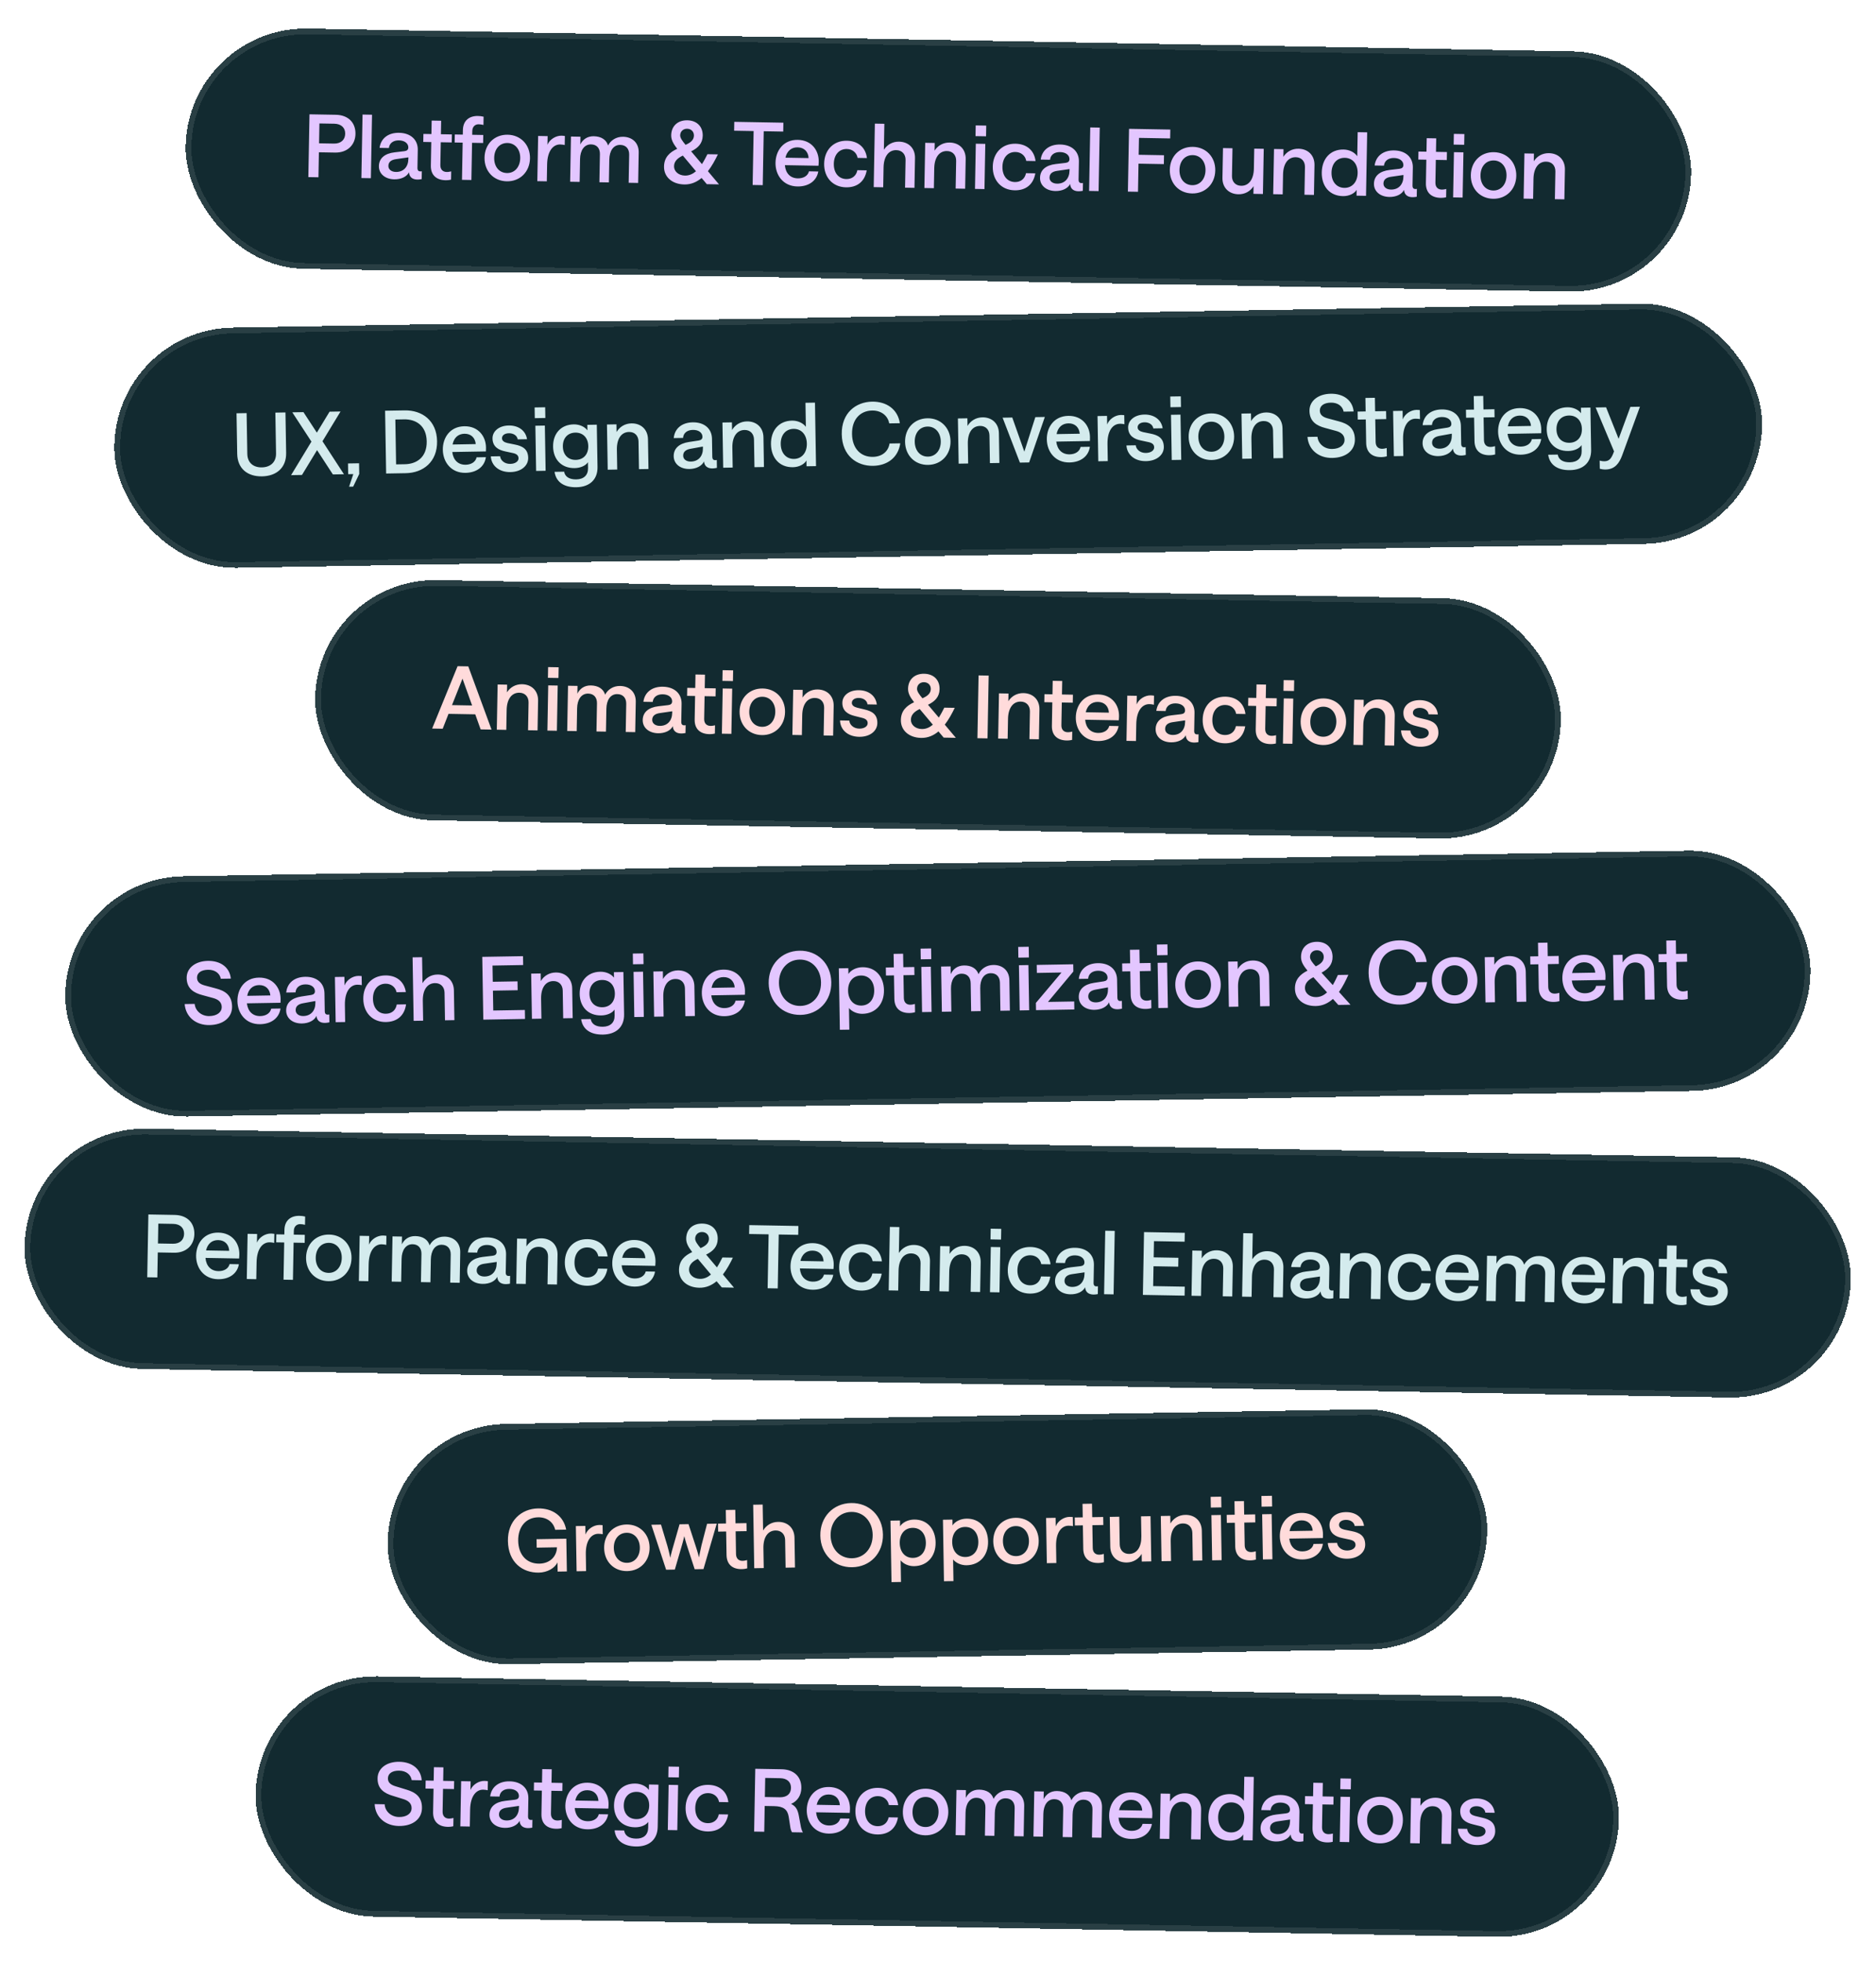
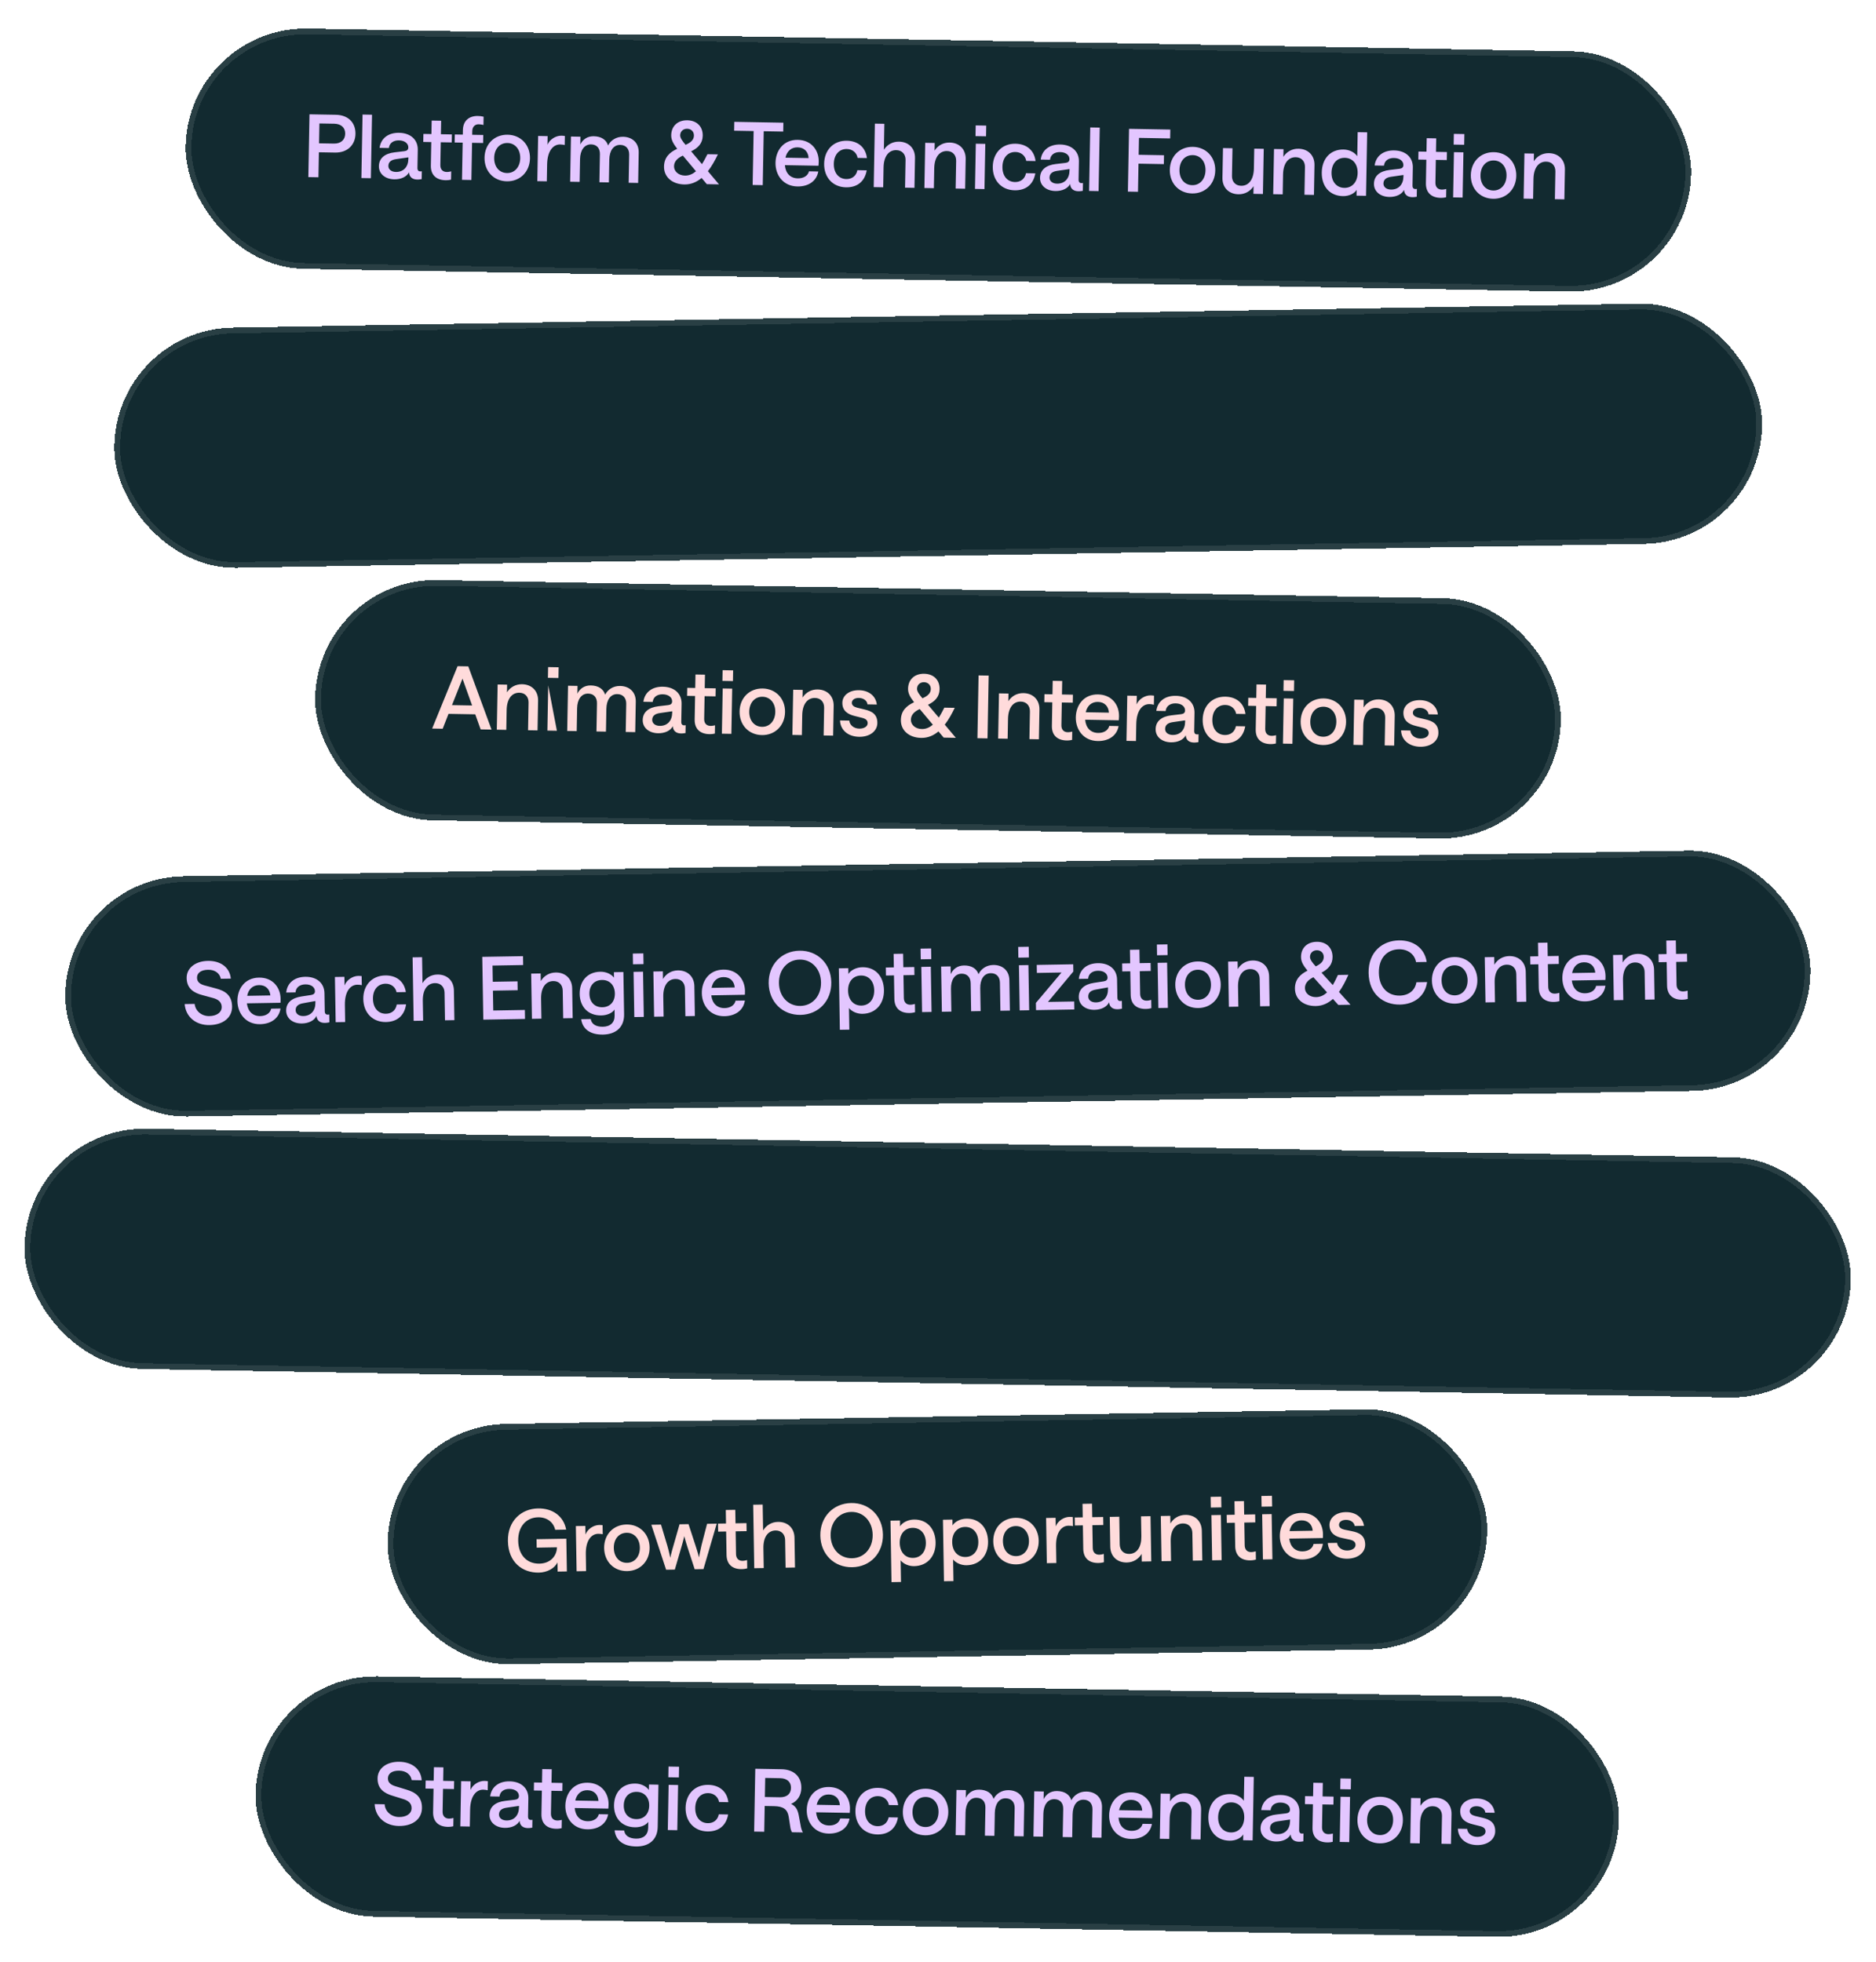
<svg xmlns="http://www.w3.org/2000/svg" width="462" height="483" viewBox="0 0 462 483" fill="none">
  <g filter="url(#filter0_d_5500_16586)">
    <rect width="335.76" height="59.14" rx="29.57" transform="matrix(1 0.018 -0.018 1 63.47 406.583)" fill="#122A30" shape-rendering="crispEdges" />
    <rect x="0.691" y="0.716" width="334.352" height="57.732" rx="28.866" transform="matrix(1 0.018 -0.018 1 63.483 406.571)" stroke="white" stroke-opacity="0.1" stroke-width="1.408" shape-rendering="crispEdges" />
    <path d="M98.196 443.946C94.915 443.887 92.421 441.806 92.266 438.564L94.732 438.607C94.829 440.347 96.327 441.703 98.236 441.737C100.101 441.77 101.34 440.912 101.364 439.583C101.386 438.382 100.54 437.702 99.367 437.338L96.722 436.519C94.653 435.903 92.935 434.822 92.983 432.184C93.027 429.74 95.245 428.084 98.355 428.139C101.507 428.195 103.684 429.95 103.849 432.698L101.383 432.655C101.192 431.364 100.095 430.358 98.315 430.327C96.599 430.296 95.557 431.007 95.535 432.208C95.515 433.28 96.278 433.83 97.408 434.172L100.096 434.992C102.23 435.63 103.969 436.712 103.917 439.564C103.868 442.266 101.605 444.006 98.196 443.946ZM111.84 432.883L111.804 434.856L109.102 434.808L109 440.404C108.98 441.52 109.612 442.11 110.556 442.127C111.028 442.135 111.502 442.015 111.674 441.975L111.637 444.012C111.443 444.073 110.883 444.17 110.283 444.16C108.096 444.121 106.615 442.958 106.659 440.556L106.764 434.766L104.792 434.731L104.828 432.759L106.8 432.794L106.861 429.47L109.198 429.511L109.138 432.835L111.84 432.883ZM120.11 435.153C119.939 435.107 119.533 435.014 118.997 435.004C117.367 434.976 115.839 436.45 115.776 439.924L115.7 444.084L113.363 444.042L113.565 432.913L115.903 432.955L115.864 435.078C116.403 433.757 117.921 432.819 119.337 432.844C119.808 432.852 120.043 432.921 120.15 432.923L120.11 435.153ZM124.324 444.408C122.073 444.368 120.51 443.032 120.544 441.145C120.579 439.215 121.995 438.039 124.424 437.76L126.81 437.481C127.455 437.406 127.782 437.112 127.792 436.576C127.809 435.611 126.944 434.845 125.485 434.819C124.135 434.795 123.136 435.464 123.006 436.706L120.711 436.665C121.011 434.354 122.818 432.906 125.519 432.953C128.371 433.004 130.164 434.666 130.119 437.153L130.039 441.571C130.027 442.214 130.302 442.455 130.752 442.463C130.902 442.465 131.117 442.426 131.117 442.426L131.082 444.356C131.082 444.356 130.522 444.475 129.986 444.465C128.828 444.445 128.023 443.873 127.959 442.671C127.403 443.776 125.997 444.438 124.324 444.408ZM124.722 442.592C126.63 442.626 127.77 441.316 127.804 439.407L127.812 439L124.779 439.44C123.532 439.611 122.9 440.157 122.883 441.101C122.867 441.958 123.607 442.572 124.722 442.592ZM138.518 433.355L138.483 435.328L135.781 435.28L135.679 440.877C135.659 441.992 136.291 442.582 137.235 442.599C137.707 442.607 138.181 442.487 138.353 442.447L138.316 444.484C138.122 444.545 137.562 444.642 136.962 444.632C134.775 444.593 133.294 443.43 133.338 441.028L133.443 435.239L131.471 435.204L131.506 433.231L133.479 433.266L133.54 429.942L135.877 429.984L135.817 433.307L138.518 433.355ZM139.228 438.923C139.283 435.921 141.198 433.231 144.714 433.293C148.167 433.354 149.943 435.96 149.871 438.726C149.863 439.154 149.811 439.668 149.811 439.668L141.534 439.522C141.711 441.563 142.912 442.742 144.713 442.774C146.086 442.798 147.191 442.175 147.469 441.043L149.764 441.083C149.334 443.5 147.272 444.814 144.613 444.767C141.096 444.705 139.173 441.947 139.228 438.923ZM141.674 437.68L147.378 437.781C147.299 436.278 146.353 435.167 144.681 435.137C143.116 435.11 142.047 436.056 141.674 437.68ZM156.604 448.991C153.559 448.937 151.633 447.551 151.357 445.015L153.716 445.057C153.865 446.282 154.903 447.03 156.64 447.061C158.484 447.094 159.595 446.127 159.627 444.39L159.653 442.931C159.102 443.737 157.827 444.293 156.347 444.267C153.088 444.209 151.156 441.944 151.213 438.814C151.27 435.64 153.284 433.445 156.479 433.501C157.894 433.526 159.169 434.171 159.796 435.083L159.821 433.732L162.158 433.774L161.969 444.195C161.913 447.261 159.885 449.049 156.604 448.991ZM156.684 442.257C158.593 442.291 159.839 440.983 159.876 438.967C159.912 436.951 158.715 435.579 156.806 435.545C154.898 435.511 153.651 436.819 153.614 438.856C153.578 440.872 154.776 442.223 156.684 442.257ZM164.459 444.947L164.661 433.818L166.999 433.859L166.796 444.988L164.459 444.947ZM164.636 429.313L167.231 429.359L167.183 431.996L164.588 431.95L164.636 429.313ZM174.224 445.292C170.986 445.234 168.777 442.878 168.839 439.447C168.901 436.038 171.195 433.762 174.433 433.819C177.07 433.866 179.038 435.338 179.374 438.09L177.08 438.049C176.867 436.78 175.811 435.881 174.439 435.857C172.53 435.823 171.26 437.26 171.219 439.49C171.178 441.741 172.417 443.222 174.304 443.255C175.698 443.28 176.742 442.483 177.025 441.072L179.319 441.113C178.816 444 176.84 445.338 174.224 445.292ZM185.719 445.323L186 429.863L192.476 429.977C195.521 430.031 197.398 431.802 197.347 434.632C197.315 436.391 196.387 437.854 194.809 438.513C195.894 439.026 196.415 439.828 196.69 441.228L197.159 443.746C197.256 444.348 197.436 445.059 197.727 445.536L195.047 445.489C194.818 445.12 194.676 444.624 194.62 444.173L194.236 441.699C193.947 439.892 192.975 439.103 190.616 439.061L188.322 439.02L188.206 445.367L185.719 445.323ZM192.029 436.876C193.744 436.907 194.768 436.067 194.795 434.587C194.822 433.108 193.83 432.211 192.114 432.18L188.448 432.115L188.362 436.812L192.029 436.876ZM198.679 439.976C198.734 436.974 200.649 434.283 204.166 434.346C207.618 434.407 209.394 437.012 209.323 439.778C209.315 440.207 209.262 440.721 209.262 440.721L200.985 440.574C201.163 442.615 202.364 443.795 204.165 443.827C205.537 443.851 206.643 443.227 206.921 442.095L209.215 442.136C208.785 444.552 206.723 445.867 204.064 445.82C200.548 445.758 198.624 442.999 198.679 439.976ZM201.126 438.732L206.83 438.833C206.75 437.33 205.805 436.219 204.132 436.19C202.567 436.162 201.499 437.108 201.126 438.732ZM216.043 446.032C212.805 445.975 210.596 443.619 210.658 440.188C210.72 436.778 213.014 434.502 216.252 434.56C218.89 434.606 220.858 436.078 221.194 438.83L218.899 438.789C218.686 437.52 217.63 436.622 216.258 436.597C214.349 436.564 213.079 438 213.038 440.23C212.997 442.482 214.236 443.962 216.123 443.995C217.517 444.02 218.561 443.224 218.844 441.813L221.139 441.853C220.636 444.74 218.659 446.078 216.043 446.032ZM227.835 446.241C224.554 446.183 222.282 443.718 222.343 440.395C222.403 437.092 224.763 434.71 228.044 434.768C231.26 434.825 233.597 437.269 233.536 440.593C233.476 443.938 231.052 446.298 227.835 446.241ZM227.872 444.203C229.759 444.237 231.095 442.716 231.135 440.55C231.174 438.385 229.872 436.839 228.007 436.805C226.055 436.771 224.762 438.292 224.723 440.437C224.684 442.603 225.921 444.169 227.872 444.203ZM235.344 446.202L235.547 435.073L237.884 435.114L237.849 437.023C238.451 435.789 239.581 434.973 241.168 435.001C242.969 435.033 244.242 435.827 244.687 437.272C245.31 436.039 246.658 435.098 248.373 435.128C250.753 435.17 252.27 436.72 252.228 438.993L252.092 446.498L249.754 446.457L249.88 439.531C249.906 438.116 249.108 437.158 247.693 437.133C245.999 437.103 245.028 438.587 244.989 440.753L244.886 446.371L242.549 446.329L242.675 439.403C242.701 437.988 241.925 437.03 240.509 437.005C238.815 436.975 237.823 438.481 237.784 440.625L237.681 446.243L235.344 446.202ZM254.505 446.541L254.708 435.412L257.045 435.453L257.01 437.362C257.612 436.128 258.742 435.312 260.329 435.34C262.13 435.372 263.403 436.167 263.848 437.612C264.472 436.379 265.819 435.437 267.534 435.467C269.914 435.51 271.431 437.059 271.389 439.332L271.253 446.838L268.915 446.796L269.041 439.87C269.067 438.455 268.269 437.497 266.854 437.472C265.16 437.442 264.189 438.926 264.15 441.092L264.048 446.71L261.71 446.669L261.836 439.742C261.862 438.327 261.086 437.37 259.67 437.345C257.976 437.315 256.984 438.82 256.945 440.964L256.842 446.583L254.505 446.541ZM273.146 441.294C273.2 438.292 275.116 435.602 278.632 435.664C282.085 435.725 283.861 438.331 283.789 441.096C283.781 441.525 283.729 442.039 283.729 442.039L275.452 441.893C275.629 443.933 276.83 445.113 278.631 445.145C280.004 445.169 281.109 444.545 281.387 443.413L283.682 443.454C283.251 445.87 281.19 447.185 278.531 447.138C275.014 447.076 273.091 444.318 273.146 441.294ZM275.592 440.05L281.296 440.151C281.216 438.648 280.271 437.538 278.599 437.508C277.033 437.48 275.965 438.427 275.592 440.05ZM285.623 447.092L285.826 435.963L288.163 436.004L288.129 437.891C288.924 436.64 290.268 435.87 291.855 435.898C294.214 435.94 295.836 437.534 295.793 439.936L295.659 447.27L293.322 447.228L293.446 440.409C293.471 439.015 292.61 438.014 291.195 437.988C289.286 437.955 288.099 439.564 288.05 442.244L287.961 447.133L285.623 447.092ZM302.798 447.568C299.453 447.508 297.524 445.072 297.584 441.727C297.645 438.382 299.683 436.037 302.964 436.095C304.379 436.12 305.675 436.786 306.323 437.741L306.431 431.823L308.768 431.864L308.484 447.497L306.146 447.455L306.172 446.019C305.663 446.911 304.32 447.595 302.798 447.568ZM303.135 445.536C305.044 445.57 306.379 444.113 306.419 441.883C306.46 439.653 305.178 438.172 303.27 438.138C301.34 438.104 300.027 439.539 299.986 441.769C299.946 443.978 301.205 445.502 303.135 445.536ZM314.217 447.77C311.966 447.73 310.403 446.394 310.437 444.507C310.472 442.577 311.888 441.401 314.317 441.122L316.703 440.842C317.348 440.768 317.675 440.474 317.685 439.937C317.702 438.973 316.837 438.206 315.379 438.181C314.028 438.157 313.029 438.825 312.899 440.067L310.605 440.027C310.904 437.715 312.711 436.267 315.413 436.315C318.265 436.366 320.058 438.028 320.012 440.515L319.932 444.932C319.92 445.576 320.195 445.816 320.645 445.824C320.795 445.827 321.01 445.788 321.01 445.788L320.975 447.718C320.975 447.718 320.415 447.837 319.879 447.827C318.721 447.807 317.917 447.235 317.853 446.032C317.296 447.138 315.89 447.799 314.217 447.77ZM314.615 445.954C316.524 445.987 317.663 444.678 317.698 442.769L317.705 442.362L314.672 442.801C313.425 442.972 312.793 443.519 312.776 444.462C312.76 445.32 313.5 445.934 314.615 445.954ZM328.412 436.717L328.376 438.69L325.674 438.642L325.572 444.238C325.552 445.354 326.185 445.944 327.128 445.961C327.6 445.969 328.074 445.849 328.246 445.809L328.209 447.846C328.015 447.907 327.455 448.004 326.855 447.994C324.668 447.955 323.187 446.792 323.231 444.39L323.337 438.6L321.364 438.565L321.4 436.593L323.372 436.628L323.433 433.304L325.77 433.345L325.71 436.669L328.412 436.717ZM329.935 447.876L330.137 436.747L332.475 436.789L332.272 447.918L329.935 447.876ZM330.112 432.242L332.707 432.288L332.659 434.926L330.064 434.88L330.112 432.242ZM339.786 448.222C336.505 448.164 334.233 445.7 334.294 442.377C334.354 439.074 336.714 436.692 339.995 436.75C343.211 436.807 345.548 439.251 345.487 442.575C345.426 445.92 343.002 448.279 339.786 448.222ZM339.823 446.185C341.71 446.219 343.046 444.698 343.085 442.532C343.125 440.366 341.823 438.82 339.957 438.787C338.006 438.753 336.713 440.274 336.674 442.419C336.634 444.584 337.871 446.151 339.823 446.185ZM347.295 448.184L347.497 437.055L349.835 437.096L349.8 438.983C350.595 437.732 351.939 436.962 353.526 436.99C355.885 437.032 357.508 438.626 357.464 441.028L357.33 448.361L354.993 448.32L355.117 441.501C355.143 440.107 354.281 439.105 352.866 439.08C350.958 439.046 349.77 440.656 349.721 443.336L349.632 448.225L347.295 448.184ZM363.719 448.646C360.931 448.597 359.095 446.913 359.03 444.616L361.324 444.657C361.371 445.623 362.297 446.605 363.755 446.63C364.978 446.652 365.824 446.088 365.839 445.316C365.852 444.565 365.323 444.191 364.49 443.984L362.654 443.522C361.031 443.129 359.565 442.309 359.603 440.229C359.635 438.492 361.247 437.126 363.713 437.17C366.072 437.212 367.849 438.552 368.089 440.701L365.795 440.66C365.684 439.672 364.729 439.097 363.678 439.079C362.67 439.061 361.954 439.52 361.941 440.27C361.93 440.871 362.437 441.266 363.227 441.473L365.064 441.913C366.837 442.331 368.261 443.064 368.22 445.294C368.185 447.224 366.399 448.694 363.719 448.646Z" fill="#E3C6FF" />
  </g>
  <g filter="url(#filter1_d_5500_16586)">
    <rect width="270.76" height="59.14" rx="29.57" transform="matrix(1 -0.017 0.017 1 94.977 345.467)" fill="#122A30" shape-rendering="crispEdges" />
    <rect x="0.716" y="0.692" width="269.352" height="57.732" rx="28.866" transform="matrix(1 -0.017 0.017 1 94.965 345.48)" stroke="white" stroke-opacity="0.1" stroke-width="1.408" shape-rendering="crispEdges" />
    <path d="M132.701 381.565C128.712 381.634 125.173 379.078 125.085 373.781C125.001 368.806 128.405 365.83 132.501 365.76C136.061 365.699 138.796 367.625 139.431 370.982L136.729 371.028C136.29 369.127 134.682 367.91 132.516 367.947C129.643 367.997 127.556 370.178 127.615 373.737C127.671 377.104 129.64 379.408 132.835 379.353C135.409 379.309 137.097 377.628 137.165 375.332L132.169 375.418L132.134 373.338L139.468 373.212L139.603 381.275L137.33 381.314L137.292 379.041C136.63 380.489 134.759 381.53 132.701 381.565ZM148.433 372.114C148.26 372.074 147.852 371.995 147.315 372.004C145.686 372.032 144.21 373.559 144.268 377.033L144.337 381.193L142 381.233L141.814 370.104L144.151 370.064L144.187 372.187C144.679 370.848 146.164 369.858 147.579 369.833C148.051 369.825 148.288 369.885 148.395 369.884L148.433 372.114ZM154.475 381.19C151.194 381.247 148.837 378.864 148.782 375.54C148.727 372.237 151.002 369.774 154.283 369.718C157.5 369.663 159.92 372.023 159.976 375.347C160.031 378.692 157.691 381.135 154.475 381.19ZM154.441 379.153C156.328 379.121 157.61 377.554 157.574 375.388C157.538 373.223 156.183 371.723 154.317 371.755C152.366 371.789 151.126 373.354 151.162 375.499C151.198 377.665 152.489 379.187 154.441 379.153ZM164.043 380.854L160.405 369.784L162.785 369.743L164.353 374.972C164.831 376.658 165.067 377.919 165.067 377.919C165.067 377.919 165.325 376.671 165.833 374.967L167.353 369.665L169.562 369.627L171.28 374.895C171.844 376.58 172.144 377.819 172.144 377.819C172.144 377.819 172.358 376.55 172.759 374.827L174.129 369.548L176.509 369.507L173.243 380.696L171.077 380.733L169.381 375.528C168.817 373.844 168.517 372.583 168.517 372.583C168.517 372.583 168.238 373.854 167.73 375.535L166.188 380.817L164.043 380.854ZM183.835 369.381L183.868 371.354L181.166 371.4L181.259 376.997C181.278 378.112 181.931 378.68 182.874 378.664C183.346 378.656 183.816 378.519 183.987 378.473L184.021 380.51C183.829 380.578 183.273 380.695 182.672 380.705C180.485 380.743 178.965 379.632 178.925 377.23L178.828 371.441L176.855 371.475L176.822 369.502L178.795 369.468L178.74 366.144L181.077 366.104L181.133 369.427L183.835 369.381ZM185.746 380.481L185.485 364.848L187.822 364.808L187.929 371.198C188.701 369.919 189.996 369.103 191.583 369.076C193.963 369.035 195.619 370.572 195.659 372.974L195.782 380.308L193.466 380.348L193.352 373.529C193.329 372.135 192.412 371.164 190.996 371.188C189.088 371.221 187.957 372.871 188.002 375.551L188.083 380.441L185.746 380.481ZM209.874 380.237C205.414 380.314 202.098 377.025 202.022 372.457C201.946 367.911 205.15 364.51 209.61 364.433C214.049 364.357 217.364 367.624 217.44 372.192C217.517 376.781 214.313 380.161 209.874 380.237ZM209.837 378.028C212.839 377.977 214.965 375.538 214.91 372.235C214.855 368.954 212.649 366.569 209.647 366.62C206.623 366.672 204.498 369.133 204.552 372.414C204.608 375.716 206.814 378.08 209.837 378.028ZM219.549 383.91L219.296 368.771L221.634 368.731L221.658 370.167C222.243 369.235 223.582 368.525 225.083 368.5C228.343 368.444 230.356 370.811 230.411 374.135C230.467 377.48 228.427 379.918 225.125 379.975C223.795 379.998 222.499 379.419 221.798 378.552L221.887 383.87L219.549 383.91ZM224.855 377.942C226.785 377.908 228.047 376.407 228.01 374.176C227.972 371.946 226.661 370.51 224.731 370.543C222.802 370.577 221.539 372.057 221.577 374.287C221.614 376.517 222.925 377.975 224.855 377.942ZM232.47 383.688L232.217 368.548L234.555 368.508L234.579 369.945C235.164 369.013 236.503 368.303 238.004 368.277C241.264 368.221 243.277 370.589 243.332 373.913C243.388 377.258 241.348 379.696 238.046 379.752C236.716 379.775 235.42 379.197 234.719 378.33L234.807 383.648L232.47 383.688ZM237.776 377.719C239.706 377.686 240.968 376.184 240.93 373.954C240.893 371.724 239.582 370.288 237.652 370.321C235.722 370.354 234.46 371.835 234.497 374.065C234.535 376.295 235.846 377.753 237.776 377.719ZM250.302 379.542C247.021 379.598 244.664 377.215 244.609 373.891C244.554 370.588 246.829 368.125 250.11 368.069C253.327 368.014 255.747 370.374 255.802 373.698C255.858 377.043 253.518 379.486 250.302 379.542ZM250.268 377.504C252.155 377.472 253.437 375.905 253.401 373.74C253.365 371.574 252.01 370.074 250.144 370.106C248.193 370.14 246.953 371.705 246.989 373.85C247.025 376.016 248.316 377.538 250.268 377.504ZM264.238 370.121C264.065 370.081 263.656 370.002 263.12 370.012C261.491 370.04 260.015 371.567 260.073 375.04L260.142 379.201L257.805 379.241L257.619 368.111L259.956 368.071L259.992 370.194C260.484 368.856 261.969 367.865 263.384 367.841C263.856 367.832 264.093 367.893 264.2 367.891L264.238 370.121ZM271.683 367.869L271.716 369.842L269.014 369.889L269.108 375.486C269.126 376.601 269.779 377.169 270.723 377.152C271.194 377.144 271.664 377.007 271.835 376.962L271.869 378.999C271.677 379.066 271.121 379.183 270.521 379.194C268.334 379.231 266.814 378.121 266.773 375.719L266.677 369.929L264.704 369.963L264.671 367.99L266.644 367.956L266.588 364.632L268.926 364.592L268.981 367.916L271.683 367.869ZM283.337 367.669L283.523 378.798L281.186 378.839L281.154 376.951C280.403 378.23 279.087 379.046 277.5 379.074C275.141 379.114 273.464 377.577 273.424 375.175L273.301 367.842L275.639 367.801L275.753 374.621C275.776 376.014 276.672 376.986 278.087 376.961C279.995 376.928 281.126 375.279 281.081 372.598L281 367.709L283.337 367.669ZM286.054 378.755L285.869 367.625L288.206 367.585L288.237 369.472C288.988 368.194 290.305 367.377 291.891 367.35C294.25 367.309 295.928 368.846 295.968 371.248L296.09 378.582L293.753 378.622L293.639 371.803C293.616 370.409 292.72 369.438 291.305 369.462C289.396 369.495 288.265 371.145 288.31 373.825L288.392 378.715L286.054 378.755ZM298.515 378.54L298.329 367.411L300.666 367.371L300.852 378.5L298.515 378.54ZM298.146 362.91L300.741 362.865L300.785 365.502L298.19 365.547L298.146 362.91ZM309.105 367.225L309.138 369.198L306.436 369.245L306.529 374.842C306.548 375.957 307.201 376.525 308.145 376.508C308.616 376.5 309.086 376.364 309.257 376.318L309.291 378.355C309.099 378.423 308.543 378.539 307.943 378.55C305.756 378.587 304.235 377.477 304.195 375.075L304.099 369.285L302.126 369.319L302.093 367.346L304.066 367.312L304.01 363.988L306.347 363.948L306.403 367.272L309.105 367.225ZM311.016 378.325L310.83 367.196L313.168 367.156L313.354 378.285L311.016 378.325ZM310.648 362.694L313.243 362.65L313.287 365.287L310.692 365.332L310.648 362.694ZM315.181 372.677C315.131 369.674 316.951 366.919 320.467 366.858C323.92 366.799 325.786 369.341 325.81 372.108C325.818 372.536 325.783 373.052 325.783 373.052L317.506 373.194C317.754 375.228 318.996 376.365 320.797 376.334C322.17 376.31 323.253 375.648 323.491 374.507L325.785 374.467C325.44 376.897 323.425 378.283 320.766 378.329C317.25 378.39 315.231 375.7 315.181 372.677ZM317.582 371.348L323.286 371.25C323.154 369.751 322.171 368.674 320.498 368.703C318.933 368.729 317.898 369.713 317.582 371.348ZM331.823 378.139C329.035 378.187 327.142 376.568 326.997 374.275L329.291 374.236C329.372 375.199 330.331 376.148 331.789 376.123C333.012 376.102 333.838 375.509 333.825 374.737C333.813 373.986 333.271 373.631 332.431 373.452L330.58 373.055C328.944 372.719 327.451 371.951 327.416 369.871C327.387 368.134 328.951 366.712 331.417 366.67C333.776 366.629 335.599 367.906 335.914 370.046L333.619 370.086C333.474 369.101 332.5 368.56 331.449 368.578C330.441 368.596 329.741 369.08 329.754 369.83C329.764 370.431 330.285 370.808 331.082 370.987L332.933 371.363C334.719 371.718 336.167 372.401 336.205 374.631C336.237 376.561 334.504 378.093 331.823 378.139Z" fill="#FFDBDB" />
  </g>
  <g filter="url(#filter2_d_5500_16586)">
    <rect width="449.76" height="59.14" rx="29.57" transform="matrix(1 0.018 -0.018 1 6.569 271.744)" fill="#122A30" shape-rendering="crispEdges" />
    <rect x="0.691" y="0.716" width="448.352" height="57.732" rx="28.866" transform="matrix(1 0.018 -0.018 1 6.582 271.732)" stroke="white" stroke-opacity="0.1" stroke-width="1.408" shape-rendering="crispEdges" />
-     <path d="M36.259 308.845L36.54 293.384L43.016 293.499C46.061 293.553 47.915 295.409 47.864 298.218C47.815 300.92 45.892 302.859 42.847 302.805L38.858 302.735L38.746 308.889L36.259 308.845ZM42.565 300.591C44.281 300.621 45.306 299.653 45.333 298.173C45.36 296.715 44.37 295.732 42.654 295.702L38.987 295.637L38.898 300.526L42.565 300.591ZM48.298 303.481C48.352 300.479 50.268 297.789 53.784 297.851C57.237 297.912 59.013 300.518 58.941 303.283C58.933 303.712 58.881 304.226 58.881 304.226L50.604 304.08C50.781 306.12 51.982 307.3 53.783 307.332C55.156 307.356 56.261 306.732 56.539 305.6L58.834 305.641C58.404 308.057 56.342 309.372 53.683 309.325C50.166 309.263 48.243 306.505 48.298 303.481ZM50.744 302.237L56.448 302.338C56.368 300.835 55.423 299.725 53.751 299.695C52.185 299.667 51.117 300.614 50.744 302.237ZM67.523 300.389C67.352 300.343 66.946 300.25 66.41 300.241C64.78 300.212 63.252 301.687 63.189 305.16L63.113 309.32L60.776 309.279L60.978 298.15L63.316 298.191L63.277 300.314C63.816 298.994 65.334 298.055 66.75 298.08C67.221 298.089 67.456 298.157 67.563 298.159L67.523 300.389ZM69.824 309.439L69.99 300.283L68.018 300.248L68.053 298.275L70.026 298.31L70.047 297.195C70.09 294.815 71.655 293.684 73.735 293.721C74.207 293.729 74.699 293.781 75.148 293.896L75.111 295.933C74.79 295.842 74.363 295.77 73.934 295.762C73.119 295.748 72.38 296.292 72.359 297.429L72.342 298.351L75.066 298.399L75.03 300.372L72.306 300.324L72.14 309.48L69.824 309.439ZM80.867 309.806C77.586 309.748 75.314 307.284 75.375 303.96C75.435 300.658 77.795 298.276 81.076 298.334C84.292 298.391 86.629 300.835 86.568 304.159C86.507 307.504 84.083 309.863 80.867 309.806ZM80.904 307.769C82.791 307.803 84.127 306.282 84.166 304.116C84.206 301.95 82.904 300.404 81.038 300.371C79.087 300.337 77.794 301.858 77.755 304.002C77.715 306.168 78.953 307.735 80.904 307.769ZM95.123 300.878C94.952 300.832 94.546 300.739 94.01 300.73C92.38 300.701 90.852 302.175 90.789 305.649L90.713 309.809L88.376 309.768L88.578 298.638L90.916 298.68L90.877 300.803C91.416 299.482 92.935 298.544 94.35 298.569C94.822 298.577 95.056 298.646 95.163 298.648L95.123 300.878ZM96.459 309.911L96.662 298.782L98.999 298.823L98.964 300.731C99.566 299.498 100.696 298.681 102.283 298.709C104.084 298.741 105.357 299.536 105.802 300.981C106.425 299.748 107.773 298.807 109.488 298.837C111.868 298.879 113.385 300.429 113.343 302.702L113.207 310.207L110.869 310.166L110.995 303.24C111.021 301.824 110.223 300.866 108.808 300.841C107.114 300.811 106.143 302.296 106.104 304.461L106.001 310.08L103.664 310.038L103.79 303.112C103.816 301.697 103.04 300.739 101.624 300.714C99.93 300.684 98.938 302.19 98.899 304.334L98.796 309.952L96.459 309.911ZM118.834 310.478C116.582 310.439 115.019 309.102 115.053 307.215C115.088 305.285 116.504 304.109 118.933 303.831L121.319 303.551C121.964 303.477 122.291 303.182 122.301 302.646C122.318 301.681 121.453 300.915 119.995 300.889C118.644 300.865 117.645 301.534 117.515 302.776L115.221 302.735C115.52 300.424 117.327 298.976 120.029 299.024C122.881 299.074 124.674 300.736 124.629 303.224L124.548 307.641C124.536 308.284 124.811 308.525 125.261 308.533C125.411 308.536 125.627 308.497 125.627 308.497L125.591 310.426C125.591 310.426 125.032 310.545 124.495 310.536C123.337 310.515 122.533 309.943 122.469 308.741C121.912 309.847 120.506 310.508 118.834 310.478ZM119.231 308.662C121.14 308.696 122.279 307.386 122.314 305.478L122.321 305.07L119.289 305.51C118.041 305.681 117.409 306.227 117.392 307.171C117.377 308.029 118.116 308.642 119.231 308.662ZM127.138 310.454L127.34 299.325L129.678 299.366L129.643 301.253C130.438 300.002 131.782 299.232 133.369 299.26C135.728 299.302 137.35 300.896 137.307 303.298L137.173 310.631L134.836 310.59L134.96 303.771C134.985 302.377 134.124 301.375 132.709 301.35C130.8 301.316 129.613 302.926 129.564 305.606L129.475 310.495L127.138 310.454ZM144.484 310.932C141.246 310.875 139.036 308.519 139.099 305.088C139.161 301.679 141.454 299.403 144.692 299.46C147.33 299.507 149.298 300.979 149.634 303.731L147.34 303.69C147.127 302.421 146.071 301.522 144.698 301.498C142.79 301.464 141.519 302.9 141.479 305.131C141.438 307.382 142.677 308.863 144.564 308.896C145.957 308.921 147.002 308.124 147.285 306.713L149.579 306.754C149.076 309.641 147.1 310.979 144.484 310.932ZM150.783 305.295C150.838 302.293 152.753 299.603 156.27 299.665C159.722 299.726 161.498 302.332 161.426 305.098C161.418 305.527 161.366 306.04 161.366 306.04L153.089 305.894C153.266 307.935 154.468 309.114 156.269 309.146C157.641 309.171 158.747 308.547 159.025 307.415L161.319 307.455C160.889 309.872 158.827 311.186 156.168 311.139C152.651 311.077 150.728 308.319 150.783 305.295ZM153.23 304.052L158.934 304.153C158.854 302.65 157.909 301.539 156.236 301.509C154.671 301.482 153.603 302.428 153.23 304.052ZM172.221 311.424C169.219 311.37 167.171 309.575 167.218 307.002C167.261 304.665 168.698 303.489 170.342 302.703L170.472 302.641C169.382 301.249 168.97 300.341 168.989 299.29C169.03 297.038 170.601 295.586 172.959 295.628C175.318 295.669 176.792 297.176 176.751 299.427C176.717 301.336 175.56 302.409 174.153 303.135L173.893 303.259L176.56 306.417C177.09 305.589 177.535 304.718 177.913 303.974L180.486 304.019C179.817 305.402 179.018 306.889 178.03 308.159L180.759 311.403L177.757 311.35L176.476 309.826C175.3 310.813 173.894 311.453 172.221 311.424ZM169.686 306.938C169.663 308.204 170.803 309.21 172.368 309.238C173.441 309.257 174.328 308.822 175.091 308.171L171.857 304.317L171.641 304.42C170.537 304.98 169.708 305.738 169.686 306.938ZM171.197 299.329C171.186 299.972 171.772 300.776 172.528 301.669L172.96 301.462C173.913 300.986 174.568 300.354 174.586 299.389C174.603 298.402 173.887 297.725 172.922 297.708C171.935 297.69 171.215 298.364 171.197 299.329ZM189.045 311.55L189.286 298.276L184.483 298.191L184.523 296.004L196.617 296.218L196.577 298.405L191.774 298.32L191.532 311.594L189.045 311.55ZM194.676 306.072C194.73 303.07 196.645 300.38 200.162 300.442C203.615 300.503 205.39 303.109 205.319 305.875C205.311 306.304 205.259 306.817 205.259 306.817L196.981 306.671C197.159 308.712 198.36 309.891 200.161 309.923C201.534 309.948 202.639 309.324 202.917 308.192L205.211 308.232C204.781 310.649 202.72 311.963 200.061 311.916C196.544 311.854 194.621 309.096 194.676 306.072ZM197.122 304.829L202.826 304.93C202.746 303.427 201.801 302.316 200.129 302.286C198.563 302.259 197.495 303.205 197.122 304.829ZM212.039 312.128C208.801 312.071 206.592 309.715 206.654 306.284C206.716 302.875 209.01 300.599 212.248 300.656C214.886 300.703 216.854 302.175 217.19 304.927L214.895 304.886C214.683 303.617 213.626 302.718 212.254 302.694C210.345 302.66 209.075 304.096 209.035 306.327C208.994 308.578 210.232 310.059 212.119 310.092C213.513 310.117 214.557 309.32 214.84 307.909L217.135 307.95C216.632 310.837 214.655 312.175 212.039 312.128ZM218.859 312.078L219.144 296.445L221.481 296.487L221.365 302.877C222.181 301.626 223.504 300.855 225.091 300.884C227.471 300.926 229.072 302.52 229.028 304.922L228.895 312.255L226.579 312.214L226.703 305.395C226.729 304.001 225.846 302.999 224.431 302.974C222.522 302.94 221.334 304.549 221.286 307.23L221.197 312.119L218.859 312.078ZM231.34 312.299L231.543 301.169L233.88 301.211L233.846 303.098C234.641 301.846 235.985 301.076 237.572 301.105C239.93 301.146 241.553 302.741 241.509 305.143L241.376 312.476L239.038 312.435L239.163 305.616C239.188 304.222 238.327 303.22 236.911 303.195C235.003 303.161 233.815 304.77 233.767 307.451L233.678 312.34L231.34 312.299ZM243.8 312.519L244.003 301.39L246.34 301.431L246.137 312.56L243.8 312.519ZM243.977 296.885L246.572 296.931L246.524 299.568L243.929 299.522L243.977 296.885ZM253.565 312.864C250.327 312.806 248.118 310.451 248.18 307.02C248.243 303.61 250.536 301.334 253.774 301.391C256.412 301.438 258.38 302.91 258.716 305.662L256.421 305.621C256.209 304.352 255.152 303.454 253.78 303.429C251.872 303.395 250.601 304.832 250.561 307.062C250.52 309.313 251.758 310.794 253.645 310.827C255.039 310.852 256.083 310.055 256.366 308.645L258.661 308.685C258.158 311.572 256.182 312.91 253.565 312.864ZM263.599 313.041C261.347 313.001 259.784 311.665 259.819 309.778C259.854 307.848 261.269 306.672 263.698 306.393L266.084 306.114C266.729 306.039 267.056 305.745 267.066 305.209C267.084 304.244 266.218 303.478 264.76 303.452C263.409 303.428 262.41 304.097 262.28 305.339L259.986 305.298C260.285 302.987 262.092 301.539 264.794 301.586C267.646 301.637 269.439 303.299 269.394 305.786L269.313 310.204C269.302 310.847 269.576 311.088 270.027 311.096C270.177 311.098 270.392 311.059 270.392 311.059L270.357 312.989C270.357 312.989 269.797 313.108 269.261 313.099C268.103 313.078 267.298 312.506 267.234 311.304C266.678 312.409 265.271 313.071 263.599 313.041ZM263.997 311.225C265.905 311.259 267.044 309.949 267.079 308.041L267.086 307.633L264.054 308.073C262.807 308.244 262.175 308.79 262.158 309.734C262.142 310.592 262.881 311.205 263.997 311.225ZM271.903 313.017L272.188 297.384L274.525 297.426L274.24 313.058L271.903 313.017ZM281.457 313.186L281.739 297.725L291.774 297.903L291.734 300.09L284.186 299.956L284.114 303.945L290.204 304.053L290.164 306.24L284.074 306.132L283.985 311.021L291.769 311.159L291.729 313.368L281.457 313.186ZM293.43 313.398L293.633 302.269L295.97 302.31L295.936 304.197C296.731 302.945 298.075 302.176 299.662 302.204C302.02 302.245 303.643 303.84 303.599 306.242L303.466 313.575L301.129 313.534L301.253 306.715C301.278 305.321 300.417 304.319 299.002 304.294C297.093 304.26 295.905 305.87 295.857 308.55L295.768 313.439L293.43 313.398ZM305.89 313.618L306.175 297.986L308.512 298.027L308.396 304.418C309.212 303.166 310.535 302.396 312.122 302.424C314.502 302.466 316.103 304.061 316.059 306.462L315.926 313.796L313.61 313.755L313.734 306.936C313.759 305.542 312.877 304.54 311.462 304.515C309.553 304.481 308.365 306.09 308.317 308.771L308.228 313.66L305.89 313.618ZM321.585 314.068C319.333 314.028 317.77 312.692 317.804 310.805C317.839 308.875 319.255 307.699 321.684 307.42L324.07 307.14C324.715 307.066 325.042 306.771 325.052 306.235C325.069 305.27 324.204 304.504 322.746 304.479C321.395 304.455 320.396 305.123 320.266 306.365L317.972 306.325C318.271 304.013 320.078 302.565 322.78 302.613C325.632 302.663 327.425 304.325 327.38 306.813L327.299 311.23C327.287 311.874 327.562 312.114 328.012 312.122C328.162 312.125 328.378 312.086 328.378 312.086L328.342 314.016C328.342 314.016 327.783 314.135 327.246 314.125C326.088 314.105 325.284 313.533 325.22 312.33C324.663 313.436 323.257 314.097 321.585 314.068ZM321.982 312.251C323.891 312.285 325.03 310.976 325.065 309.067L325.072 308.66L322.04 309.099C320.792 309.27 320.16 309.817 320.143 310.76C320.128 311.618 320.867 312.232 321.982 312.251ZM329.889 314.043L330.091 302.914L332.429 302.955L332.394 304.842C333.189 303.591 334.533 302.821 336.12 302.849C338.479 302.891 340.102 304.485 340.058 306.887L339.924 314.221L337.587 314.179L337.711 307.36C337.736 305.967 336.875 304.965 335.46 304.94C333.551 304.906 332.364 306.515 332.315 309.195L332.226 314.085L329.889 314.043ZM347.235 314.522C343.997 314.464 341.787 312.109 341.85 308.678C341.912 305.268 344.205 302.992 347.443 303.05C350.081 303.096 352.049 304.568 352.385 307.32L350.091 307.279C349.878 306.01 348.822 305.112 347.449 305.087C345.541 305.054 344.271 306.49 344.23 308.72C344.189 310.971 345.428 312.452 347.315 312.485C348.708 312.51 349.753 311.713 350.036 310.303L352.33 310.343C351.827 313.23 349.851 314.568 347.235 314.522ZM353.534 308.885C353.589 305.883 355.504 303.192 359.021 303.255C362.473 303.316 364.249 305.921 364.177 308.687C364.17 309.116 364.117 309.63 364.117 309.63L355.84 309.483C356.017 311.524 357.219 312.704 359.02 312.736C360.392 312.76 361.498 312.136 361.776 311.004L364.07 311.045C363.64 313.461 361.578 314.776 358.919 314.729C355.402 314.666 353.479 311.908 353.534 308.885ZM355.981 307.641L361.685 307.742C361.605 306.239 360.66 305.128 358.987 305.099C357.422 305.071 356.354 306.017 355.981 307.641ZM366.012 314.683L366.215 303.553L368.552 303.595L368.517 305.503C369.119 304.27 370.249 303.453 371.836 303.481C373.637 303.513 374.91 304.308 375.355 305.753C375.978 304.52 377.325 303.579 379.041 303.609C381.421 303.651 382.937 305.201 382.896 307.474L382.759 314.979L380.422 314.938L380.548 308.012C380.574 306.596 379.776 305.638 378.361 305.613C376.667 305.583 375.696 307.068 375.657 309.233L375.554 314.852L373.217 314.81L373.343 307.884C373.369 306.469 372.593 305.511 371.177 305.486C369.483 305.456 368.491 306.961 368.452 309.106L368.349 314.724L366.012 314.683ZM384.653 309.436C384.707 306.433 386.622 303.743 390.139 303.805C393.592 303.867 395.367 306.472 395.296 309.238C395.288 309.667 395.236 310.181 395.236 310.181L386.958 310.034C387.136 312.075 388.337 313.255 390.138 313.286C391.511 313.311 392.616 312.687 392.894 311.555L395.188 311.595C394.758 314.012 392.697 315.327 390.038 315.28C386.521 315.217 384.598 312.459 384.653 309.436ZM387.099 308.192L392.803 308.293C392.723 306.79 391.778 305.679 390.106 305.65C388.54 305.622 387.472 306.568 387.099 308.192ZM397.13 315.234L397.333 304.104L399.67 304.146L399.636 306.033C400.431 304.781 401.775 304.011 403.362 304.04C405.72 304.081 407.343 305.676 407.299 308.078L407.166 315.411L404.829 315.37L404.953 308.551C404.978 307.157 404.117 306.155 402.702 306.13C400.793 306.096 399.605 307.705 399.557 310.386L399.468 315.275L397.13 315.234ZM415.543 304.427L415.507 306.4L412.805 306.352L412.704 311.948C412.683 313.064 413.316 313.654 414.26 313.671C414.731 313.679 415.205 313.559 415.378 313.519L415.341 315.556C415.146 315.617 414.587 315.714 413.987 315.704C411.799 315.665 410.319 314.502 410.363 312.1L410.468 306.31L408.495 306.275L408.531 304.303L410.504 304.338L410.564 301.014L412.902 301.055L412.841 304.379L415.543 304.427ZM420.988 315.827C418.201 315.778 416.365 314.094 416.3 311.798L418.594 311.838C418.641 312.804 419.567 313.786 421.025 313.812C422.247 313.833 423.094 313.269 423.108 312.497C423.122 311.747 422.592 311.373 421.76 311.165L419.923 310.703C418.3 310.31 416.835 309.49 416.873 307.41C416.904 305.674 418.517 304.308 420.983 304.351C423.341 304.393 425.119 305.733 425.359 307.882L423.064 307.842C422.953 306.853 421.999 306.279 420.948 306.26C419.94 306.242 419.224 306.701 419.21 307.452C419.199 308.052 419.707 308.447 420.497 308.654L422.333 309.094C424.106 309.512 425.53 310.245 425.49 312.475C425.454 314.405 423.669 315.875 420.988 315.827Z" fill="#D4EBED" />
  </g>
  <g filter="url(#filter3_d_5500_16586)">
    <rect width="429.76" height="59.14" rx="29.57" transform="matrix(1 -0.017 0.017 1 15.58 210.624)" fill="#122A30" shape-rendering="crispEdges" />
    <rect x="0.716" y="0.692" width="428.352" height="57.732" rx="28.866" transform="matrix(1 -0.017 0.017 1 15.569 210.636)" stroke="white" stroke-opacity="0.1" stroke-width="1.408" shape-rendering="crispEdges" />
    <path d="M51.589 246.751C48.308 246.807 45.743 244.814 45.475 241.579L47.941 241.537C48.099 243.272 49.643 244.575 51.552 244.542C53.417 244.51 54.625 243.61 54.603 242.28C54.583 241.079 53.714 240.429 52.529 240.107L49.857 239.38C47.767 238.837 46.013 237.816 45.968 235.179C45.928 232.734 48.087 231.002 51.196 230.949C54.348 230.895 56.586 232.572 56.846 235.313L54.38 235.356C54.144 234.073 53.012 233.106 51.233 233.136C49.517 233.166 48.5 233.912 48.52 235.113C48.538 236.186 49.319 236.708 50.461 237.01L53.175 237.736C55.33 238.299 57.106 239.32 57.154 242.172C57.199 244.874 54.998 246.692 51.589 246.751ZM58.475 240.884C58.425 237.882 60.245 235.126 63.762 235.066C67.214 235.006 69.08 237.548 69.105 240.315C69.112 240.744 69.078 241.259 69.078 241.259L60.8 241.401C61.049 243.435 62.29 244.572 64.092 244.541C65.464 244.517 66.547 243.855 66.785 242.714L69.08 242.675C68.734 245.104 66.72 246.49 64.061 246.536C60.544 246.597 58.526 243.907 58.475 240.884ZM60.877 239.555L66.581 239.457C66.448 237.958 65.465 236.881 63.792 236.91C62.227 236.937 61.193 237.92 60.877 239.555ZM74.367 246.359C72.115 246.398 70.507 245.117 70.475 243.23C70.443 241.3 71.817 240.075 74.234 239.712L76.609 239.349C77.251 239.252 77.568 238.946 77.559 238.41C77.543 237.445 76.651 236.71 75.193 236.735C73.842 236.758 72.867 237.461 72.78 238.707L70.486 238.747C70.705 236.426 72.46 234.916 75.162 234.869C78.014 234.82 79.864 236.419 79.905 238.906L79.979 243.324C79.99 243.967 80.272 244.198 80.723 244.19C80.873 244.188 81.087 244.141 81.087 244.141L81.119 246.071C81.119 246.071 80.563 246.209 80.027 246.219C78.869 246.239 78.045 245.695 77.939 244.496C77.422 245.62 76.04 246.33 74.367 246.359ZM74.701 244.53C76.609 244.497 77.702 243.148 77.671 241.24L77.664 240.832L74.648 241.378C73.408 241.592 72.795 242.16 72.811 243.104C72.825 243.962 73.586 244.549 74.701 244.53ZM89.098 236.925C88.926 236.885 88.517 236.806 87.981 236.815C86.351 236.843 84.875 238.37 84.933 241.844L85.002 246.004L82.665 246.045L82.479 234.915L84.817 234.875L84.852 236.998C85.344 235.659 86.829 234.669 88.245 234.644C88.716 234.636 88.953 234.696 89.061 234.695L89.098 236.925ZM95.054 246.003C91.816 246.059 89.526 243.781 89.469 240.35C89.412 236.941 91.624 234.586 94.862 234.53C97.5 234.485 99.518 235.887 99.95 238.626L97.656 238.665C97.399 237.404 96.312 236.543 94.939 236.567C93.031 236.6 91.811 238.079 91.849 240.309C91.886 242.561 93.176 243.998 95.063 243.965C96.457 243.941 97.472 243.108 97.706 241.689L100.001 241.649C99.599 244.552 97.67 245.958 95.054 246.003ZM101.868 245.714L101.607 230.081L103.944 230.041L104.051 236.432C104.823 235.153 106.118 234.337 107.705 234.309C110.085 234.268 111.741 235.806 111.781 238.208L111.904 245.541L109.588 245.581L109.474 238.762C109.451 237.368 108.534 236.397 107.118 236.422C105.21 236.454 104.079 238.104 104.124 240.785L104.206 245.674L101.868 245.714ZM119.024 245.419L118.766 229.958L128.801 229.785L128.838 231.972L121.29 232.102L121.356 236.091L127.446 235.986L127.483 238.173L121.393 238.278L121.475 243.167L129.259 243.033L129.296 245.242L119.024 245.419ZM130.997 245.213L130.811 234.083L133.149 234.043L133.18 235.93C133.931 234.652 135.247 233.836 136.834 233.808C139.193 233.768 140.87 235.305 140.911 237.706L141.033 245.04L138.696 245.08L138.582 238.261C138.559 236.867 137.663 235.896 136.248 235.92C134.339 235.953 133.208 237.603 133.253 240.283L133.335 245.173L130.997 245.213ZM148.502 249.094C145.457 249.147 143.483 247.829 143.119 245.305L145.478 245.264C145.67 246.483 146.733 247.194 148.47 247.164C150.314 247.133 151.391 246.128 151.362 244.391L151.338 242.932C150.815 243.756 149.56 244.357 148.08 244.383C144.821 244.439 142.811 242.243 142.758 239.112C142.705 235.938 144.641 233.674 147.836 233.619C149.251 233.595 150.548 234.194 151.207 235.084L151.184 233.733L153.522 233.693L153.696 244.114C153.747 247.181 151.783 249.038 148.502 249.094ZM148.347 242.362C150.255 242.329 151.455 240.978 151.422 238.963C151.388 236.947 150.143 235.617 148.235 235.65C146.326 235.683 145.126 237.033 145.16 239.07C145.194 241.086 146.438 242.395 148.347 242.362ZM156.211 244.779L156.025 233.65L158.362 233.609L158.548 244.739L156.211 244.779ZM155.842 229.148L158.437 229.104L158.481 231.741L155.886 231.786L155.842 229.148ZM161.09 244.695L160.904 233.566L163.241 233.525L163.273 235.412C164.024 234.134 165.34 233.318 166.927 233.29C169.286 233.25 170.963 234.787 171.003 237.189L171.126 244.522L168.788 244.563L168.674 237.743C168.651 236.35 167.755 235.378 166.34 235.403C164.432 235.435 163.301 237.085 163.346 239.766L163.427 244.655L161.09 244.695ZM172.835 238.916C172.785 235.914 174.605 233.158 178.122 233.098C181.574 233.038 183.44 235.58 183.465 238.347C183.472 238.776 183.437 239.291 183.437 239.291L175.16 239.434C175.409 241.467 176.65 242.604 178.452 242.573C179.824 242.549 180.907 241.887 181.145 240.746L183.44 240.707C183.094 243.137 181.08 244.523 178.421 244.568C174.904 244.629 172.885 241.94 172.835 238.916ZM175.237 237.588L180.941 237.489C180.808 235.99 179.825 234.913 178.152 234.942C176.587 234.969 175.552 235.952 175.237 237.588ZM197.154 244.246C192.694 244.323 189.379 241.034 189.302 236.466C189.226 231.92 192.43 228.519 196.89 228.442C201.329 228.366 204.644 231.633 204.721 236.201C204.797 240.79 201.593 244.17 197.154 244.246ZM197.118 242.037C200.12 241.986 202.245 239.547 202.19 236.244C202.135 232.963 199.929 230.578 196.927 230.629C193.903 230.681 191.778 233.142 191.833 236.423C191.888 239.725 194.094 242.089 197.118 242.037ZM206.83 247.919L206.577 232.78L208.914 232.74L208.938 234.176C209.523 233.244 210.863 232.534 212.364 232.509C215.623 232.452 217.636 234.82 217.692 238.144C217.748 241.489 215.708 243.927 212.405 243.984C211.076 244.007 209.779 243.428 209.078 242.561L209.167 247.879L206.83 247.919ZM212.135 241.951C214.065 241.917 215.327 240.416 215.29 238.185C215.253 235.955 213.942 234.519 212.012 234.552C210.082 234.586 208.82 236.066 208.857 238.296C208.894 240.526 210.205 241.984 212.135 241.951ZM225.164 232.46L225.197 234.433L222.495 234.479L222.589 240.076C222.607 241.191 223.26 241.759 224.204 241.743C224.676 241.735 225.145 241.598 225.316 241.552L225.35 243.589C225.158 243.657 224.602 243.774 224.002 243.784C221.815 243.822 220.295 242.711 220.255 240.309L220.158 234.519L218.185 234.553L218.152 232.581L220.125 232.547L220.069 229.223L222.407 229.183L222.462 232.506L225.164 232.46ZM227.076 243.56L226.89 232.43L229.227 232.39L229.413 243.519L227.076 243.56ZM226.707 227.929L229.302 227.884L229.346 230.522L226.751 230.566L226.707 227.929ZM231.955 243.476L231.769 232.346L234.106 232.306L234.138 234.215C234.697 232.961 235.798 232.105 237.384 232.078C239.186 232.047 240.485 232.797 240.981 234.226C241.561 232.971 242.874 231.984 244.59 231.954C246.97 231.913 248.539 233.409 248.577 235.682L248.703 243.188L246.365 243.228L246.25 236.301C246.226 234.886 245.395 233.957 243.98 233.981C242.286 234.01 241.367 235.527 241.404 237.693L241.497 243.311L239.16 243.352L239.044 236.425C239.021 235.01 238.212 234.08 236.796 234.104C235.102 234.134 234.163 235.673 234.198 237.817L234.292 243.435L231.955 243.476ZM251.116 243.146L250.93 232.017L253.268 231.976L253.454 243.106L251.116 243.146ZM250.748 227.515L253.343 227.471L253.387 230.108L250.792 230.153L250.748 227.515ZM255.138 243.077L255.108 241.297L261.418 233.81L255.349 233.914L255.316 231.941L264.301 231.786L264.331 233.566L258.085 241.053L264.54 240.942L264.573 242.914L255.138 243.077ZM269.56 243C267.308 243.039 265.7 241.758 265.668 239.871C265.636 237.941 267.01 236.716 269.427 236.353L271.802 235.99C272.444 235.893 272.761 235.588 272.752 235.052C272.736 234.087 271.844 233.351 270.386 233.376C269.035 233.4 268.06 234.103 267.973 235.348L265.679 235.388C265.898 233.067 267.653 231.557 270.355 231.511C273.207 231.462 275.057 233.06 275.098 235.548L275.172 239.965C275.183 240.608 275.465 240.839 275.916 240.832C276.066 240.829 276.28 240.782 276.28 240.782L276.312 242.712C276.312 242.712 275.756 242.851 275.22 242.86C274.062 242.88 273.238 242.336 273.132 241.137C272.615 242.261 271.233 242.971 269.56 243ZM269.894 241.171C271.802 241.138 272.895 239.79 272.863 237.881L272.857 237.474L269.841 238.019C268.601 238.233 267.988 238.802 268.004 239.745C268.018 240.603 268.779 241.19 269.894 241.171ZM283.36 231.459L283.393 233.431L280.691 233.478L280.784 239.075C280.803 240.19 281.456 240.758 282.4 240.742C282.871 240.733 283.341 240.597 283.512 240.551L283.546 242.588C283.354 242.656 282.798 242.772 282.198 242.783C280.01 242.82 278.49 241.71 278.45 239.308L278.353 233.518L276.381 233.552L276.348 231.579L278.321 231.545L278.265 228.221L280.602 228.181L280.658 231.505L283.36 231.459ZM285.271 242.558L285.085 231.429L287.423 231.389L287.609 242.518L285.271 242.558ZM284.903 226.927L287.498 226.883L287.542 229.52L284.947 229.565L284.903 226.927ZM295.128 242.56C291.848 242.617 289.491 240.233 289.436 236.91C289.38 233.607 291.656 231.144 294.937 231.088C298.153 231.032 300.574 233.393 300.629 236.717C300.685 240.062 298.345 242.505 295.128 242.56ZM295.094 240.523C296.981 240.491 298.264 238.924 298.228 236.758C298.191 234.592 296.836 233.093 294.971 233.125C293.019 233.158 291.78 234.724 291.816 236.869C291.852 239.034 293.143 240.557 295.094 240.523ZM302.632 242.26L302.446 231.13L304.783 231.09L304.815 232.977C305.565 231.698 306.882 230.882 308.468 230.855C310.827 230.814 312.505 232.351 312.545 234.753L312.667 242.087L310.33 242.127L310.216 235.308C310.193 233.914 309.297 232.943 307.882 232.967C305.973 233 304.842 234.65 304.887 237.33L304.969 242.219L302.632 242.26ZM324.058 242.062C321.056 242.114 318.947 240.392 318.904 237.818C318.865 235.481 320.26 234.256 321.876 233.413L322.003 233.346C320.865 231.993 320.422 231.1 320.404 230.049C320.366 227.797 321.886 226.291 324.244 226.251C326.603 226.21 328.129 227.664 328.167 229.915C328.199 231.824 327.08 232.937 325.699 233.712L325.444 233.845L328.219 236.907C328.72 236.062 329.134 235.175 329.486 234.419L332.059 234.374C331.439 235.779 330.692 237.294 329.749 238.597L332.59 241.744L329.588 241.796L328.255 240.317C327.114 241.345 325.731 242.034 324.058 242.062ZM321.368 237.669C321.389 238.934 322.563 239.9 324.129 239.873C325.201 239.855 326.073 239.389 326.812 238.712L323.446 234.973L323.234 235.084C322.15 235.682 321.348 236.468 321.368 237.669ZM322.613 230.011C322.623 230.654 323.237 231.437 324.024 232.303L324.449 232.081C325.384 231.572 326.017 230.918 326.001 229.953C325.984 228.966 325.244 228.314 324.279 228.331C323.293 228.348 322.597 229.046 322.613 230.011ZM344.766 241.706C340.756 241.775 337.132 239.221 337.043 233.924C336.955 228.649 340.557 225.97 344.502 225.902C348.019 225.841 350.84 227.745 351.348 231.211L348.732 231.256C348.377 229.289 346.683 228.052 344.518 228.09C341.644 228.139 339.512 230.213 339.574 233.88C339.635 237.569 341.835 239.547 344.708 239.498C346.895 239.46 348.484 238.253 348.814 236.21L351.452 236.164C350.933 239.755 348.176 241.647 344.766 241.706ZM358.329 241.473C355.048 241.529 352.692 239.146 352.636 235.822C352.581 232.52 354.856 230.057 358.137 230C361.354 229.945 363.774 232.306 363.83 235.629C363.886 238.975 361.546 241.417 358.329 241.473ZM358.295 239.436C360.182 239.403 361.464 237.837 361.428 235.671C361.392 233.505 360.037 232.005 358.171 232.037C356.22 232.071 354.981 233.637 355.016 235.781C355.053 237.947 356.344 239.469 358.295 239.436ZM365.832 241.172L365.646 230.043L367.984 230.002L368.015 231.889C368.766 230.611 370.082 229.795 371.669 229.767C374.028 229.727 375.705 231.264 375.745 233.666L375.868 240.999L373.53 241.04L373.417 234.22C373.393 232.827 372.498 231.855 371.082 231.88C369.174 231.912 368.043 233.562 368.088 236.243L368.17 241.132L365.832 241.172ZM383.857 229.729L383.89 231.702L381.188 231.749L381.281 237.346C381.3 238.461 381.953 239.029 382.896 239.012C383.368 239.004 383.838 238.867 384.009 238.822L384.043 240.859C383.851 240.926 383.295 241.043 382.695 241.054C380.507 241.091 378.987 239.98 378.947 237.579L378.85 231.789L376.878 231.823L376.845 229.85L378.817 229.816L378.762 226.492L381.099 226.452L381.155 229.776L383.857 229.729ZM384.76 235.269C384.71 232.267 386.53 229.512 390.047 229.451C393.499 229.392 395.365 231.934 395.39 234.7C395.397 235.129 395.363 235.645 395.363 235.645L387.085 235.787C387.334 237.821 388.575 238.957 390.377 238.926C391.749 238.903 392.832 238.241 393.07 237.1L395.365 237.06C395.019 239.49 393.005 240.876 390.346 240.922C386.829 240.982 384.811 238.293 384.76 235.269ZM387.162 233.941L392.866 233.843C392.733 232.344 391.75 231.267 390.078 231.295C388.512 231.322 387.478 232.305 387.162 233.941ZM397.432 240.628L397.246 229.499L399.584 229.459L399.615 231.346C400.366 230.067 401.682 229.251 403.269 229.224C405.628 229.183 407.305 230.72 407.346 233.122L407.468 240.456L405.131 240.496L405.017 233.677C404.994 232.283 404.098 231.312 402.683 231.336C400.774 231.369 399.643 233.018 399.688 235.699L399.77 240.588L397.432 240.628ZM415.457 229.186L415.49 231.158L412.788 231.205L412.882 236.802C412.9 237.917 413.553 238.485 414.497 238.469C414.968 238.46 415.438 238.324 415.609 238.278L415.643 240.315C415.451 240.383 414.895 240.499 414.295 240.51C412.108 240.547 410.587 239.437 410.547 237.035L410.451 231.245L408.478 231.279L408.445 229.306L410.418 229.272L410.362 225.948L412.7 225.908L412.755 229.232L415.457 229.186Z" fill="#E3C6FF" />
  </g>
  <g filter="url(#filter4_d_5500_16586)">
    <rect width="306.76" height="59.14" rx="29.57" transform="matrix(1 0.018 -0.018 1 78.15 136.669)" fill="#122A30" shape-rendering="crispEdges" />
    <rect x="0.691" y="0.716" width="305.352" height="57.732" rx="28.866" transform="matrix(1 0.018 -0.018 1 78.163 136.657)" stroke="white" stroke-opacity="0.1" stroke-width="1.408" shape-rendering="crispEdges" />
-     <path d="M106.424 173.746L112.688 158.391L115.326 158.438L121.048 174.005L118.368 173.957L117.041 170.244L110.458 170.128L109.019 173.792L106.424 173.746ZM111.312 167.976L116.266 168.064L113.898 161.458L111.312 167.976ZM122.346 174.028L122.549 162.898L124.886 162.94L124.852 164.827C125.647 163.575 126.991 162.805 128.578 162.834C130.936 162.875 132.559 164.47 132.515 166.872L132.382 174.205L130.045 174.164L130.169 167.345C130.194 165.951 129.333 164.949 127.918 164.924C126.009 164.89 124.821 166.499 124.773 169.18L124.684 174.069L122.346 174.028ZM134.806 174.248L135.009 163.119L137.346 163.16L137.144 174.29L134.806 174.248ZM134.984 158.614L137.578 158.66L137.53 161.297L134.936 161.252L134.984 158.614ZM139.685 174.335L139.888 163.205L142.225 163.247L142.191 165.155C142.792 163.922 143.923 163.105 145.509 163.133C147.311 163.165 148.583 163.96 149.029 165.405C149.652 164.172 150.999 163.23 152.714 163.261C155.095 163.303 156.611 164.853 156.57 167.126L156.433 174.631L154.096 174.59L154.222 167.663C154.247 166.248 153.45 165.29 152.034 165.265C150.34 165.235 149.37 166.72 149.33 168.885L149.228 174.503L146.891 174.462L147.017 167.536C147.042 166.121 146.266 165.163 144.851 165.138C143.157 165.108 142.164 166.613 142.125 168.758L142.023 174.376L139.685 174.335ZM162.06 174.902C159.808 174.862 158.245 173.526 158.28 171.639C158.315 169.709 159.731 168.533 162.159 168.254L164.546 167.975C165.19 167.9 165.518 167.606 165.527 167.07C165.545 166.105 164.679 165.339 163.221 165.313C161.87 165.289 160.871 165.958 160.742 167.2L158.447 167.159C158.747 164.848 160.553 163.4 163.255 163.447C166.107 163.498 167.9 165.16 167.855 167.647L167.775 172.065C167.763 172.708 168.037 172.949 168.488 172.957C168.638 172.959 168.853 172.92 168.853 172.92L168.818 174.85C168.818 174.85 168.258 174.969 167.722 174.96C166.564 174.939 165.759 174.367 165.695 173.165C165.139 174.27 163.733 174.932 162.06 174.902ZM162.458 173.086C164.366 173.12 165.505 171.81 165.54 169.902L165.548 169.494L162.515 169.934C161.268 170.105 160.636 170.651 160.619 171.595C160.603 172.453 161.343 173.066 162.458 173.086ZM176.254 163.849L176.218 165.822L173.516 165.774L173.415 171.371C173.394 172.486 174.027 173.076 174.971 173.093C175.442 173.101 175.916 172.981 176.089 172.941L176.052 174.978C175.857 175.039 175.298 175.137 174.698 175.126C172.51 175.087 171.03 173.924 171.074 171.522L171.179 165.733L169.206 165.698L169.242 163.725L171.215 163.76L171.275 160.436L173.613 160.478L173.552 163.801L176.254 163.849ZM177.777 175.009L177.98 163.88L180.317 163.921L180.115 175.05L177.777 175.009ZM177.955 159.375L180.549 159.421L180.501 162.058L177.907 162.012L177.955 159.375ZM187.628 175.355C184.347 175.297 182.076 172.833 182.136 169.509C182.196 166.207 184.556 163.825 187.837 163.883C191.054 163.94 193.39 166.383 193.33 169.707C193.269 173.052 190.845 175.412 187.628 175.355ZM187.665 173.318C189.552 173.351 190.889 171.83 190.928 169.665C190.967 167.499 189.666 165.953 187.8 165.92C185.849 165.885 184.555 167.407 184.516 169.551C184.477 171.717 185.714 173.283 187.665 173.318ZM195.137 175.316L195.34 164.187L197.677 164.228L197.643 166.115C198.438 164.864 199.782 164.094 201.369 164.122C203.727 164.164 205.35 165.759 205.306 168.16L205.173 175.494L202.836 175.452L202.96 168.633C202.985 167.24 202.124 166.238 200.709 166.213C198.8 166.179 197.612 167.788 197.564 170.468L197.475 175.358L195.137 175.316ZM211.561 175.779C208.774 175.729 206.938 174.045 206.873 171.749L209.167 171.789C209.214 172.755 210.14 173.737 211.598 173.763C212.82 173.785 213.667 173.22 213.681 172.448C213.695 171.698 213.165 171.324 212.332 171.116L210.496 170.655C208.873 170.261 207.408 169.442 207.446 167.362C207.477 165.625 209.09 164.259 211.556 164.303C213.914 164.344 215.692 165.684 215.932 167.834L213.637 167.793C213.526 166.804 212.572 166.23 211.521 166.211C210.513 166.193 209.797 166.652 209.783 167.403C209.772 168.003 210.28 168.398 211.07 168.605L212.906 169.046C214.679 169.463 216.103 170.196 216.062 172.426C216.027 174.356 214.242 175.826 211.561 175.779ZM226.861 176.049C223.859 175.996 221.811 174.201 221.857 171.628C221.9 169.291 223.337 168.115 224.982 167.329L225.111 167.267C224.021 165.875 223.609 164.966 223.628 163.916C223.669 161.664 225.24 160.212 227.599 160.254C229.957 160.295 231.432 161.802 231.391 164.053C231.356 165.962 230.199 167.035 228.792 167.761L228.532 167.885L231.199 171.042C231.729 170.215 232.174 169.344 232.552 168.6L235.125 168.645C234.457 170.028 233.657 171.515 232.669 172.785L235.398 176.029L232.396 175.976L231.116 174.452C229.939 175.439 228.533 176.079 226.861 176.049ZM224.325 171.564C224.302 172.829 225.442 173.836 227.008 173.864C228.08 173.883 228.967 173.448 229.73 172.797L226.497 168.943L226.28 169.046C225.176 169.606 224.347 170.363 224.325 171.564ZM225.837 163.955C225.825 164.598 226.411 165.402 227.167 166.295L227.6 166.088C228.552 165.612 229.207 164.98 229.225 164.015C229.243 163.028 228.526 162.351 227.561 162.334C226.574 162.316 225.854 162.99 225.837 163.955ZM240.71 176.123L240.991 160.662L243.479 160.706L243.197 176.167L240.71 176.123ZM245.815 176.213L246.017 165.084L248.355 165.126L248.32 167.013C249.115 165.761 250.459 164.991 252.046 165.019C254.405 165.061 256.027 166.656 255.984 169.057L255.85 176.391L253.513 176.35L253.637 169.531C253.662 168.137 252.801 167.135 251.386 167.11C249.477 167.076 248.29 168.685 248.241 171.366L248.152 176.255L245.815 176.213ZM264.228 165.407L264.192 167.379L261.49 167.332L261.388 172.928C261.368 174.043 262 174.634 262.944 174.65C263.416 174.659 263.89 174.538 264.062 174.499L264.025 176.536C263.831 176.597 263.271 176.694 262.671 176.683C260.484 176.645 259.003 175.482 259.047 173.08L259.152 167.29L257.18 167.255L257.215 165.282L259.188 165.317L259.249 161.994L261.586 162.035L261.526 165.359L264.228 165.407ZM264.937 170.975C264.992 167.973 266.907 165.282 270.423 165.345C273.876 165.406 275.652 168.011 275.58 170.777C275.572 171.206 275.52 171.72 275.52 171.72L267.243 171.573C267.42 173.614 268.621 174.794 270.422 174.826C271.795 174.85 272.9 174.226 273.178 173.094L275.473 173.135C275.043 175.551 272.981 176.866 270.322 176.819C266.805 176.757 264.882 173.998 264.937 170.975ZM267.383 169.731L273.087 169.832C273.008 168.329 272.063 167.218 270.39 167.189C268.825 167.161 267.756 168.107 267.383 169.731ZM284.162 167.883C283.991 167.837 283.585 167.744 283.049 167.735C281.419 167.706 279.891 169.18 279.828 172.654L279.752 176.814L277.415 176.773L277.617 165.644L279.955 165.685L279.916 167.808C280.455 166.488 281.973 165.549 283.389 165.574C283.86 165.583 284.095 165.651 284.202 165.653L284.162 167.883ZM288.376 177.138C286.125 177.099 284.562 175.762 284.596 173.875C284.631 171.945 286.047 170.769 288.476 170.491L290.862 170.211C291.507 170.137 291.834 169.842 291.844 169.306C291.861 168.341 290.996 167.575 289.537 167.549C288.187 167.525 287.188 168.194 287.058 169.436L284.763 169.395C285.063 167.084 286.87 165.636 289.571 165.684C292.423 165.734 294.216 167.396 294.171 169.884L294.091 174.301C294.079 174.944 294.354 175.185 294.804 175.193C294.954 175.196 295.169 175.157 295.169 175.157L295.134 177.086C295.134 177.086 294.574 177.205 294.038 177.196C292.88 177.175 292.075 176.603 292.012 175.401C291.455 176.507 290.049 177.168 288.376 177.138ZM288.774 175.322C290.682 175.356 291.822 174.046 291.856 172.138L291.864 171.73L288.831 172.17C287.584 172.341 286.952 172.887 286.935 173.831C286.919 174.689 287.659 175.302 288.774 175.322ZM301.566 177.372C298.328 177.315 296.119 174.959 296.181 171.528C296.243 168.118 298.537 165.842 301.775 165.9C304.413 165.946 306.381 167.418 306.717 170.17L304.422 170.129C304.21 168.86 303.153 167.962 301.781 167.938C299.873 167.904 298.602 169.34 298.562 171.57C298.521 173.822 299.759 175.302 301.646 175.336C303.04 175.36 304.084 174.564 304.367 173.153L306.662 173.194C306.159 176.08 304.182 177.418 301.566 177.372ZM314.423 166.295L314.387 168.268L311.685 168.22L311.583 173.817C311.563 174.932 312.196 175.522 313.139 175.539C313.611 175.547 314.085 175.427 314.258 175.387L314.221 177.424C314.026 177.485 313.467 177.583 312.866 177.572C310.679 177.533 309.199 176.37 309.243 173.969L309.348 168.179L307.375 168.144L307.411 166.171L309.384 166.206L309.444 162.882L311.782 162.924L311.721 166.247L314.423 166.295ZM315.946 177.455L316.149 166.326L318.486 166.367L318.283 177.496L315.946 177.455ZM316.123 161.821L318.718 161.867L318.67 164.504L316.075 164.458L316.123 161.821ZM325.797 177.801C322.516 177.743 320.244 175.279 320.305 171.955C320.365 168.653 322.725 166.271 326.006 166.329C329.223 166.386 331.559 168.829 331.499 172.153C331.438 175.498 329.014 177.858 325.797 177.801ZM325.834 175.764C327.721 175.797 329.057 174.276 329.097 172.111C329.136 169.945 327.834 168.399 325.969 168.366C324.018 168.331 322.724 169.853 322.685 171.997C322.646 174.163 323.883 175.729 325.834 175.764ZM333.306 177.762L333.509 166.633L335.846 166.674L335.812 168.561C336.607 167.31 337.951 166.54 339.538 166.568C341.896 166.61 343.519 168.205 343.475 170.606L343.342 177.94L341.004 177.899L341.129 171.079C341.154 169.686 340.293 168.684 338.877 168.659C336.969 168.625 335.781 170.234 335.733 172.914L335.644 177.804L333.306 177.762ZM349.73 178.225C346.942 178.175 345.107 176.491 345.041 174.195L347.336 174.235C347.383 175.201 348.309 176.183 349.767 176.209C350.989 176.231 351.836 175.666 351.85 174.894C351.864 174.144 351.334 173.77 350.501 173.562L348.665 173.101C347.042 172.707 345.577 171.888 345.615 169.808C345.646 168.071 347.258 166.705 349.724 166.749C352.083 166.79 353.861 168.13 354.1 170.28L351.806 170.239C351.695 169.25 350.74 168.676 349.69 168.657C348.682 168.639 347.966 169.098 347.952 169.849C347.941 170.449 348.449 170.844 349.239 171.051L351.075 171.492C352.848 171.909 354.272 172.642 354.231 174.872C354.196 176.802 352.411 178.272 349.73 178.225Z" fill="#FFDBDB" />
+     <path d="M106.424 173.746L112.688 158.391L115.326 158.438L121.048 174.005L118.368 173.957L117.041 170.244L110.458 170.128L109.019 173.792L106.424 173.746ZM111.312 167.976L116.266 168.064L113.898 161.458L111.312 167.976ZM122.346 174.028L122.549 162.898L124.886 162.94L124.852 164.827C125.647 163.575 126.991 162.805 128.578 162.834C130.936 162.875 132.559 164.47 132.515 166.872L132.382 174.205L130.045 174.164L130.169 167.345C130.194 165.951 129.333 164.949 127.918 164.924C126.009 164.89 124.821 166.499 124.773 169.18L124.684 174.069L122.346 174.028ZM134.806 174.248L135.009 163.119L137.144 174.29L134.806 174.248ZM134.984 158.614L137.578 158.66L137.53 161.297L134.936 161.252L134.984 158.614ZM139.685 174.335L139.888 163.205L142.225 163.247L142.191 165.155C142.792 163.922 143.923 163.105 145.509 163.133C147.311 163.165 148.583 163.96 149.029 165.405C149.652 164.172 150.999 163.23 152.714 163.261C155.095 163.303 156.611 164.853 156.57 167.126L156.433 174.631L154.096 174.59L154.222 167.663C154.247 166.248 153.45 165.29 152.034 165.265C150.34 165.235 149.37 166.72 149.33 168.885L149.228 174.503L146.891 174.462L147.017 167.536C147.042 166.121 146.266 165.163 144.851 165.138C143.157 165.108 142.164 166.613 142.125 168.758L142.023 174.376L139.685 174.335ZM162.06 174.902C159.808 174.862 158.245 173.526 158.28 171.639C158.315 169.709 159.731 168.533 162.159 168.254L164.546 167.975C165.19 167.9 165.518 167.606 165.527 167.07C165.545 166.105 164.679 165.339 163.221 165.313C161.87 165.289 160.871 165.958 160.742 167.2L158.447 167.159C158.747 164.848 160.553 163.4 163.255 163.447C166.107 163.498 167.9 165.16 167.855 167.647L167.775 172.065C167.763 172.708 168.037 172.949 168.488 172.957C168.638 172.959 168.853 172.92 168.853 172.92L168.818 174.85C168.818 174.85 168.258 174.969 167.722 174.96C166.564 174.939 165.759 174.367 165.695 173.165C165.139 174.27 163.733 174.932 162.06 174.902ZM162.458 173.086C164.366 173.12 165.505 171.81 165.54 169.902L165.548 169.494L162.515 169.934C161.268 170.105 160.636 170.651 160.619 171.595C160.603 172.453 161.343 173.066 162.458 173.086ZM176.254 163.849L176.218 165.822L173.516 165.774L173.415 171.371C173.394 172.486 174.027 173.076 174.971 173.093C175.442 173.101 175.916 172.981 176.089 172.941L176.052 174.978C175.857 175.039 175.298 175.137 174.698 175.126C172.51 175.087 171.03 173.924 171.074 171.522L171.179 165.733L169.206 165.698L169.242 163.725L171.215 163.76L171.275 160.436L173.613 160.478L173.552 163.801L176.254 163.849ZM177.777 175.009L177.98 163.88L180.317 163.921L180.115 175.05L177.777 175.009ZM177.955 159.375L180.549 159.421L180.501 162.058L177.907 162.012L177.955 159.375ZM187.628 175.355C184.347 175.297 182.076 172.833 182.136 169.509C182.196 166.207 184.556 163.825 187.837 163.883C191.054 163.94 193.39 166.383 193.33 169.707C193.269 173.052 190.845 175.412 187.628 175.355ZM187.665 173.318C189.552 173.351 190.889 171.83 190.928 169.665C190.967 167.499 189.666 165.953 187.8 165.92C185.849 165.885 184.555 167.407 184.516 169.551C184.477 171.717 185.714 173.283 187.665 173.318ZM195.137 175.316L195.34 164.187L197.677 164.228L197.643 166.115C198.438 164.864 199.782 164.094 201.369 164.122C203.727 164.164 205.35 165.759 205.306 168.16L205.173 175.494L202.836 175.452L202.96 168.633C202.985 167.24 202.124 166.238 200.709 166.213C198.8 166.179 197.612 167.788 197.564 170.468L197.475 175.358L195.137 175.316ZM211.561 175.779C208.774 175.729 206.938 174.045 206.873 171.749L209.167 171.789C209.214 172.755 210.14 173.737 211.598 173.763C212.82 173.785 213.667 173.22 213.681 172.448C213.695 171.698 213.165 171.324 212.332 171.116L210.496 170.655C208.873 170.261 207.408 169.442 207.446 167.362C207.477 165.625 209.09 164.259 211.556 164.303C213.914 164.344 215.692 165.684 215.932 167.834L213.637 167.793C213.526 166.804 212.572 166.23 211.521 166.211C210.513 166.193 209.797 166.652 209.783 167.403C209.772 168.003 210.28 168.398 211.07 168.605L212.906 169.046C214.679 169.463 216.103 170.196 216.062 172.426C216.027 174.356 214.242 175.826 211.561 175.779ZM226.861 176.049C223.859 175.996 221.811 174.201 221.857 171.628C221.9 169.291 223.337 168.115 224.982 167.329L225.111 167.267C224.021 165.875 223.609 164.966 223.628 163.916C223.669 161.664 225.24 160.212 227.599 160.254C229.957 160.295 231.432 161.802 231.391 164.053C231.356 165.962 230.199 167.035 228.792 167.761L228.532 167.885L231.199 171.042C231.729 170.215 232.174 169.344 232.552 168.6L235.125 168.645C234.457 170.028 233.657 171.515 232.669 172.785L235.398 176.029L232.396 175.976L231.116 174.452C229.939 175.439 228.533 176.079 226.861 176.049ZM224.325 171.564C224.302 172.829 225.442 173.836 227.008 173.864C228.08 173.883 228.967 173.448 229.73 172.797L226.497 168.943L226.28 169.046C225.176 169.606 224.347 170.363 224.325 171.564ZM225.837 163.955C225.825 164.598 226.411 165.402 227.167 166.295L227.6 166.088C228.552 165.612 229.207 164.98 229.225 164.015C229.243 163.028 228.526 162.351 227.561 162.334C226.574 162.316 225.854 162.99 225.837 163.955ZM240.71 176.123L240.991 160.662L243.479 160.706L243.197 176.167L240.71 176.123ZM245.815 176.213L246.017 165.084L248.355 165.126L248.32 167.013C249.115 165.761 250.459 164.991 252.046 165.019C254.405 165.061 256.027 166.656 255.984 169.057L255.85 176.391L253.513 176.35L253.637 169.531C253.662 168.137 252.801 167.135 251.386 167.11C249.477 167.076 248.29 168.685 248.241 171.366L248.152 176.255L245.815 176.213ZM264.228 165.407L264.192 167.379L261.49 167.332L261.388 172.928C261.368 174.043 262 174.634 262.944 174.65C263.416 174.659 263.89 174.538 264.062 174.499L264.025 176.536C263.831 176.597 263.271 176.694 262.671 176.683C260.484 176.645 259.003 175.482 259.047 173.08L259.152 167.29L257.18 167.255L257.215 165.282L259.188 165.317L259.249 161.994L261.586 162.035L261.526 165.359L264.228 165.407ZM264.937 170.975C264.992 167.973 266.907 165.282 270.423 165.345C273.876 165.406 275.652 168.011 275.58 170.777C275.572 171.206 275.52 171.72 275.52 171.72L267.243 171.573C267.42 173.614 268.621 174.794 270.422 174.826C271.795 174.85 272.9 174.226 273.178 173.094L275.473 173.135C275.043 175.551 272.981 176.866 270.322 176.819C266.805 176.757 264.882 173.998 264.937 170.975ZM267.383 169.731L273.087 169.832C273.008 168.329 272.063 167.218 270.39 167.189C268.825 167.161 267.756 168.107 267.383 169.731ZM284.162 167.883C283.991 167.837 283.585 167.744 283.049 167.735C281.419 167.706 279.891 169.18 279.828 172.654L279.752 176.814L277.415 176.773L277.617 165.644L279.955 165.685L279.916 167.808C280.455 166.488 281.973 165.549 283.389 165.574C283.86 165.583 284.095 165.651 284.202 165.653L284.162 167.883ZM288.376 177.138C286.125 177.099 284.562 175.762 284.596 173.875C284.631 171.945 286.047 170.769 288.476 170.491L290.862 170.211C291.507 170.137 291.834 169.842 291.844 169.306C291.861 168.341 290.996 167.575 289.537 167.549C288.187 167.525 287.188 168.194 287.058 169.436L284.763 169.395C285.063 167.084 286.87 165.636 289.571 165.684C292.423 165.734 294.216 167.396 294.171 169.884L294.091 174.301C294.079 174.944 294.354 175.185 294.804 175.193C294.954 175.196 295.169 175.157 295.169 175.157L295.134 177.086C295.134 177.086 294.574 177.205 294.038 177.196C292.88 177.175 292.075 176.603 292.012 175.401C291.455 176.507 290.049 177.168 288.376 177.138ZM288.774 175.322C290.682 175.356 291.822 174.046 291.856 172.138L291.864 171.73L288.831 172.17C287.584 172.341 286.952 172.887 286.935 173.831C286.919 174.689 287.659 175.302 288.774 175.322ZM301.566 177.372C298.328 177.315 296.119 174.959 296.181 171.528C296.243 168.118 298.537 165.842 301.775 165.9C304.413 165.946 306.381 167.418 306.717 170.17L304.422 170.129C304.21 168.86 303.153 167.962 301.781 167.938C299.873 167.904 298.602 169.34 298.562 171.57C298.521 173.822 299.759 175.302 301.646 175.336C303.04 175.36 304.084 174.564 304.367 173.153L306.662 173.194C306.159 176.08 304.182 177.418 301.566 177.372ZM314.423 166.295L314.387 168.268L311.685 168.22L311.583 173.817C311.563 174.932 312.196 175.522 313.139 175.539C313.611 175.547 314.085 175.427 314.258 175.387L314.221 177.424C314.026 177.485 313.467 177.583 312.866 177.572C310.679 177.533 309.199 176.37 309.243 173.969L309.348 168.179L307.375 168.144L307.411 166.171L309.384 166.206L309.444 162.882L311.782 162.924L311.721 166.247L314.423 166.295ZM315.946 177.455L316.149 166.326L318.486 166.367L318.283 177.496L315.946 177.455ZM316.123 161.821L318.718 161.867L318.67 164.504L316.075 164.458L316.123 161.821ZM325.797 177.801C322.516 177.743 320.244 175.279 320.305 171.955C320.365 168.653 322.725 166.271 326.006 166.329C329.223 166.386 331.559 168.829 331.499 172.153C331.438 175.498 329.014 177.858 325.797 177.801ZM325.834 175.764C327.721 175.797 329.057 174.276 329.097 172.111C329.136 169.945 327.834 168.399 325.969 168.366C324.018 168.331 322.724 169.853 322.685 171.997C322.646 174.163 323.883 175.729 325.834 175.764ZM333.306 177.762L333.509 166.633L335.846 166.674L335.812 168.561C336.607 167.31 337.951 166.54 339.538 166.568C341.896 166.61 343.519 168.205 343.475 170.606L343.342 177.94L341.004 177.899L341.129 171.079C341.154 169.686 340.293 168.684 338.877 168.659C336.969 168.625 335.781 170.234 335.733 172.914L335.644 177.804L333.306 177.762ZM349.73 178.225C346.942 178.175 345.107 176.491 345.041 174.195L347.336 174.235C347.383 175.201 348.309 176.183 349.767 176.209C350.989 176.231 351.836 175.666 351.85 174.894C351.864 174.144 351.334 173.77 350.501 173.562L348.665 173.101C347.042 172.707 345.577 171.888 345.615 169.808C345.646 168.071 347.258 166.705 349.724 166.749C352.083 166.79 353.861 168.13 354.1 170.28L351.806 170.239C351.695 169.25 350.74 168.676 349.69 168.657C348.682 168.639 347.966 169.098 347.952 169.849C347.941 170.449 348.449 170.844 349.239 171.051L351.075 171.492C352.848 171.909 354.272 172.642 354.231 174.872C354.196 176.802 352.411 178.272 349.73 178.225Z" fill="#FFDBDB" />
  </g>
  <g filter="url(#filter5_d_5500_16586)">
    <rect width="405.76" height="59.14" rx="29.57" transform="matrix(1 -0.017 0.017 1 27.669 75.539)" fill="#122A30" shape-rendering="crispEdges" />
    <rect x="0.716" y="0.692" width="404.352" height="57.732" rx="28.866" transform="matrix(1 -0.017 0.017 1 27.658 75.552)" stroke="white" stroke-opacity="0.1" stroke-width="1.408" shape-rendering="crispEdges" />
-     <path d="M64.514 111.652C60.955 111.713 58.476 109.74 58.416 106.094L58.249 96.123L60.736 96.08L60.904 106.116C60.941 108.303 62.397 109.479 64.478 109.443C66.579 109.407 68.017 108.181 67.981 105.994L67.813 95.958L70.3 95.915L70.467 105.887C70.528 109.532 68.096 111.59 64.514 111.652ZM71.685 111.357L76.695 103.098L71.984 95.886L74.729 95.839L78.031 100.887L81.162 95.728L83.864 95.682L79.418 103.009L84.701 111.133L81.978 111.18L78.081 105.198L74.365 111.311L71.685 111.357ZM85.701 108.477L88.424 108.431L88.468 111.068L86.976 114.183L85.968 114.2L87.01 111.093L85.745 111.115L85.701 108.477ZM95.095 110.954L94.836 95.493L99.661 95.41C103.95 95.336 107.554 97.913 107.639 102.995C107.724 108.099 104.208 110.797 99.919 110.871L95.095 110.954ZM99.732 108.665C102.52 108.617 105.153 107.027 105.087 103.039C105.02 99.072 102.336 97.573 99.548 97.621L97.361 97.659L97.545 108.703L99.732 108.665ZM109.054 105.137C109.004 102.135 110.824 99.379 114.341 99.319C117.793 99.259 119.659 101.801 119.684 104.568C119.691 104.997 119.657 105.512 119.657 105.512L111.38 105.655C111.628 107.688 112.87 108.825 114.671 108.794C116.043 108.77 117.126 108.108 117.365 106.967L119.659 106.928C119.314 109.358 117.299 110.744 114.64 110.789C111.123 110.85 109.105 108.161 109.054 105.137ZM111.456 103.809L117.16 103.71C117.028 102.211 116.044 101.134 114.372 101.163C112.806 101.19 111.772 102.173 111.456 103.809ZM125.697 110.599C122.909 110.647 121.016 109.028 120.87 106.735L123.165 106.696C123.245 107.66 124.205 108.609 125.663 108.583C126.885 108.562 127.712 107.969 127.699 107.197C127.687 106.447 127.144 106.091 126.305 105.913L124.453 105.515C122.818 105.179 121.325 104.411 121.29 102.331C121.261 100.594 122.825 99.173 125.291 99.13C127.649 99.09 129.473 100.367 129.787 102.506L127.493 102.546C127.348 101.562 126.373 101.021 125.322 101.039C124.315 101.056 123.615 101.54 123.627 102.291C123.637 102.891 124.159 103.268 124.955 103.448L126.806 103.823C128.592 104.179 130.041 104.862 130.078 107.092C130.111 109.022 128.377 110.553 125.697 110.599ZM132.03 110.319L131.844 99.189L134.181 99.149L134.367 110.278L132.03 110.319ZM131.661 94.688L134.256 94.643L134.3 97.281L131.705 97.325L131.661 94.688ZM141.954 114.331C138.909 114.383 136.935 113.066 136.571 110.541L138.93 110.5C139.122 111.72 140.185 112.431 141.922 112.401C143.766 112.369 144.843 111.364 144.814 109.627L144.79 108.169C144.267 108.993 143.012 109.593 141.532 109.619C138.273 109.675 136.262 107.479 136.21 104.348C136.157 101.174 138.093 98.91 141.288 98.855C142.703 98.831 144 99.43 144.659 100.32L144.636 98.969L146.973 98.929L147.147 109.351C147.199 112.417 145.235 114.274 141.954 114.331ZM141.799 107.598C143.707 107.565 144.907 106.215 144.873 104.199C144.84 102.183 143.595 100.853 141.686 100.886C139.778 100.919 138.578 102.269 138.612 104.307C138.646 106.322 139.89 107.631 141.799 107.598ZM149.662 110.015L149.476 98.886L151.814 98.846L151.845 100.733C152.596 99.454 153.912 98.638 155.499 98.611C157.858 98.57 159.535 100.107 159.575 102.509L159.698 109.843L157.361 109.883L157.247 103.064C157.223 101.67 156.328 100.698 154.912 100.723C153.004 100.756 151.873 102.405 151.918 105.086L152 109.975L149.662 110.015ZM169.802 109.84C167.551 109.879 165.942 108.598 165.91 106.711C165.878 104.781 167.252 103.556 169.67 103.193L172.045 102.83C172.687 102.734 173.003 102.428 172.994 101.892C172.978 100.927 172.086 100.191 170.628 100.216C169.277 100.24 168.302 100.943 168.216 102.188L165.921 102.228C166.14 99.908 167.895 98.397 170.597 98.351C173.449 98.302 175.299 99.9 175.341 102.388L175.414 106.805C175.425 107.448 175.708 107.679 176.158 107.672C176.308 107.669 176.522 107.623 176.522 107.623L176.554 109.553C176.554 109.553 175.999 109.691 175.463 109.7C174.305 109.72 173.481 109.176 173.375 107.977C172.857 109.101 171.475 109.812 169.802 109.84ZM170.136 108.011C172.045 107.978 173.138 106.63 173.106 104.721L173.099 104.314L170.084 104.859C168.843 105.073 168.231 105.642 168.246 106.585C168.261 107.443 169.021 108.03 170.136 108.011ZM178.1 109.526L177.915 98.397L180.252 98.356L180.283 100.243C181.034 98.965 182.351 98.149 183.937 98.121C186.296 98.081 187.974 99.618 188.014 102.019L188.136 109.353L185.799 109.393L185.685 102.574C185.662 101.18 184.766 100.209 183.351 100.233C181.442 100.266 180.311 101.916 180.356 104.596L180.438 109.486L178.1 109.526ZM195.281 109.402C191.936 109.459 189.923 107.092 189.867 103.746C189.811 100.401 191.766 97.987 195.046 97.93C196.462 97.906 197.781 98.527 198.461 99.459L198.362 93.54L200.7 93.5L200.961 109.133L198.623 109.173L198.599 107.736C198.121 108.645 196.804 109.376 195.281 109.402ZM195.547 107.36C197.456 107.327 198.739 105.825 198.702 103.594C198.665 101.364 197.332 99.928 195.424 99.961C193.494 99.995 192.231 101.475 192.269 103.705C192.306 105.914 193.617 107.393 195.547 107.36ZM215.021 109.062C211.011 109.131 207.386 106.577 207.298 101.28C207.21 96.005 210.811 93.326 214.757 93.258C218.274 93.198 221.094 95.101 221.602 98.567L218.986 98.612C218.632 96.645 216.938 95.408 214.772 95.446C211.899 95.495 209.767 97.57 209.828 101.236C209.89 104.925 212.089 106.903 214.963 106.854C217.15 106.816 218.739 105.609 219.069 103.566L221.707 103.52C221.187 107.111 218.431 109.004 215.021 109.062ZM228.584 108.829C225.303 108.885 222.946 106.502 222.891 103.178C222.836 99.876 225.111 97.413 228.392 97.356C231.608 97.301 234.029 99.662 234.084 102.986C234.14 106.331 231.8 108.774 228.584 108.829ZM228.55 106.792C230.437 106.759 231.719 105.193 231.683 103.027C231.646 100.861 230.292 99.361 228.426 99.394C226.475 99.427 225.235 100.993 225.271 103.137C225.307 105.303 226.598 106.825 228.55 106.792ZM236.087 108.528L235.901 97.399L238.238 97.359L238.27 99.246C239.02 97.967 240.337 97.151 241.924 97.124C244.282 97.083 245.96 98.62 246 101.022L246.122 108.355L243.785 108.396L243.671 101.576C243.648 100.183 242.752 99.211 241.337 99.236C239.428 99.269 238.298 100.918 238.342 103.599L238.424 108.488L236.087 108.528ZM251.17 108.269L246.91 97.209L249.29 97.168L252.262 105.569L254.973 97.07L257.31 97.03L253.443 108.229L251.17 108.269ZM257.8 102.577C257.75 99.575 259.57 96.82 263.086 96.759C266.539 96.7 268.405 99.242 268.429 102.008C268.437 102.437 268.402 102.953 268.402 102.953L260.125 103.095C260.373 105.129 261.615 106.266 263.416 106.235C264.789 106.211 265.872 105.549 266.11 104.408L268.404 104.368C268.059 106.798 266.044 108.184 263.385 108.23C259.869 108.291 257.85 105.601 257.8 102.577ZM260.201 101.249L265.905 101.151C265.773 99.652 264.79 98.575 263.117 98.603C261.552 98.63 260.517 99.614 260.201 101.249ZM276.905 98.817C276.733 98.777 276.324 98.698 275.788 98.707C274.158 98.735 272.682 100.262 272.74 103.736L272.81 107.896L270.472 107.936L270.286 96.807L272.624 96.767L272.659 98.89C273.151 97.551 274.636 96.561 276.052 96.536C276.523 96.528 276.76 96.588 276.868 96.587L276.905 98.817ZM282.232 107.906C279.445 107.954 277.551 106.335 277.406 104.042L279.7 104.002C279.781 104.966 280.74 105.915 282.199 105.89C283.421 105.869 284.248 105.276 284.235 104.504C284.222 103.753 283.68 103.398 282.84 103.219L280.989 102.822C279.353 102.485 277.86 101.718 277.826 99.637C277.797 97.9 279.36 96.479 281.826 96.437C284.185 96.396 286.008 97.673 286.323 99.813L284.028 99.853C283.883 98.868 282.909 98.327 281.858 98.345C280.85 98.363 280.15 98.847 280.163 99.597C280.173 100.198 280.694 100.575 281.491 100.754L283.342 101.13C285.128 101.485 286.577 102.168 286.614 104.398C286.646 106.328 284.913 107.86 282.232 107.906ZM288.565 107.625L288.379 96.496L290.717 96.456L290.903 107.585L288.565 107.625ZM288.197 91.994L290.792 91.95L290.836 94.587L288.241 94.632L288.197 91.994ZM298.422 107.627C295.142 107.684 292.785 105.3 292.73 101.976C292.674 98.674 294.95 96.211 298.231 96.155C301.447 96.099 303.868 98.46 303.923 101.784C303.979 105.129 301.639 107.572 298.422 107.627ZM298.388 105.59C300.276 105.557 301.558 103.991 301.522 101.825C301.485 99.659 300.13 98.16 298.265 98.192C296.313 98.225 295.074 99.791 295.11 101.935C295.146 104.101 296.437 105.624 298.388 105.59ZM305.926 107.326L305.74 96.197L308.077 96.157L308.109 98.044C308.859 96.765 310.176 95.949 311.763 95.922C314.121 95.881 315.799 97.418 315.839 99.82L315.961 107.154L313.624 107.194L313.51 100.375C313.487 98.981 312.591 98.01 311.176 98.034C309.267 98.067 308.137 99.716 308.181 102.397L308.263 107.286L305.926 107.326ZM328.103 107.116C324.822 107.173 322.257 105.179 321.989 101.945L324.455 101.902C324.613 103.637 326.157 104.941 328.066 104.908C329.931 104.876 331.139 103.975 331.117 102.646C331.097 101.445 330.228 100.795 329.043 100.472L326.371 99.746C324.281 99.203 322.527 98.182 322.483 95.544C322.442 93.1 324.601 91.368 327.71 91.314C330.862 91.26 333.1 92.938 333.36 95.679L330.894 95.721C330.658 94.438 329.526 93.471 327.747 93.502C326.031 93.531 325.014 94.278 325.034 95.479C325.052 96.551 325.833 97.074 326.975 97.376L329.69 98.102C331.844 98.665 333.62 99.686 333.668 102.538C333.713 105.24 331.512 107.058 328.103 107.116ZM341.352 95.584L341.385 97.557L338.683 97.603L338.777 103.2C338.795 104.316 339.448 104.883 340.392 104.867C340.864 104.859 341.333 104.722 341.504 104.676L341.538 106.714C341.346 106.781 340.791 106.898 340.19 106.908C338.003 106.946 336.483 105.835 336.443 103.434L336.346 97.644L334.373 97.678L334.34 95.705L336.313 95.671L336.257 92.347L338.595 92.307L338.65 95.631L341.352 95.584ZM349.697 97.564C349.524 97.524 349.115 97.445 348.579 97.455C346.95 97.483 345.474 99.01 345.532 102.484L345.601 106.644L343.264 106.684L343.078 95.555L345.415 95.514L345.451 97.637C345.943 96.299 347.428 95.308 348.843 95.284C349.315 95.276 349.552 95.336 349.659 95.334L349.697 97.564ZM354.231 106.667C351.98 106.706 350.371 105.425 350.34 103.538C350.307 101.608 351.681 100.383 354.099 100.02L356.474 99.657C357.116 99.56 357.432 99.254 357.423 98.718C357.407 97.753 356.516 97.018 355.057 97.043C353.706 97.066 352.731 97.769 352.645 99.015L350.351 99.054C350.569 96.734 352.324 95.224 355.026 95.177C357.878 95.128 359.728 96.727 359.77 99.214L359.844 103.632C359.854 104.275 360.137 104.506 360.587 104.498C360.737 104.496 360.951 104.449 360.951 104.449L360.983 106.379C360.983 106.379 360.428 106.517 359.892 106.527C358.734 106.546 357.91 106.003 357.804 104.804C357.286 105.928 355.904 106.638 354.231 106.667ZM354.566 104.838C356.474 104.805 357.567 103.456 357.535 101.548L357.528 101.14L354.513 101.686C353.272 101.9 352.66 102.468 352.676 103.412C352.69 104.269 353.45 104.857 354.566 104.838ZM368.031 95.125L368.064 97.098L365.362 97.144L365.456 102.741C365.475 103.856 366.128 104.424 367.071 104.408C367.543 104.4 368.012 104.263 368.183 104.217L368.217 106.255C368.025 106.322 367.47 106.439 366.869 106.449C364.682 106.487 363.162 105.376 363.122 102.975L363.025 97.185L361.052 97.219L361.019 95.246L362.992 95.212L362.937 91.888L365.274 91.848L365.329 95.172L368.031 95.125ZM368.935 100.665C368.885 97.663 370.705 94.907 374.221 94.847C377.674 94.788 379.54 97.329 379.564 100.096C379.572 100.525 379.537 101.04 379.537 101.04L371.26 101.183C371.508 103.216 372.75 104.353 374.551 104.322C375.924 104.299 377.007 103.637 377.245 102.496L379.539 102.456C379.194 104.886 377.179 106.272 374.52 106.318C371.004 106.378 368.985 103.689 368.935 100.665ZM371.336 99.337L377.04 99.239C376.908 97.74 375.925 96.662 374.252 96.691C372.687 96.718 371.652 97.701 371.336 99.337ZM386.652 110.12C383.607 110.173 381.633 108.855 381.269 106.33L383.628 106.29C383.82 107.509 384.883 108.22 386.62 108.19C388.464 108.158 389.541 107.153 389.512 105.416L389.488 103.958C388.965 104.782 387.71 105.383 386.23 105.408C382.971 105.464 380.961 103.268 380.908 100.137C380.855 96.964 382.791 94.7 385.986 94.645C387.401 94.62 388.698 95.22 389.357 96.11L389.334 94.759L391.671 94.718L391.845 105.14C391.897 108.207 389.933 110.064 386.652 110.12ZM386.497 103.387C388.405 103.355 389.605 102.004 389.572 99.988C389.538 97.973 388.293 96.643 386.384 96.675C384.476 96.708 383.276 98.059 383.31 100.096C383.344 102.112 384.588 103.42 386.497 103.387ZM401.508 94.549L403.867 94.508L399.477 106.51C398.779 108.389 397.733 109.929 395.395 109.97C394.816 109.98 394.257 109.861 393.976 109.78L393.943 107.764C393.943 107.764 394.503 107.947 395.125 107.937C396.305 107.916 396.83 107.285 397.425 105.666L397.487 105.494L392.952 94.696L395.525 94.652L398.615 102.407L401.508 94.549Z" fill="#D4EBED" />
  </g>
  <g filter="url(#filter6_d_5500_16586)">
    <rect width="370.76" height="59.14" rx="29.57" transform="matrix(1 0.018 -0.018 1 46.246 0.872)" fill="#122A30" shape-rendering="crispEdges" />
    <rect x="0.691" y="0.716" width="369.352" height="57.732" rx="28.866" transform="matrix(1 0.018 -0.018 1 46.259 0.86)" stroke="white" stroke-opacity="0.1" stroke-width="1.408" shape-rendering="crispEdges" />
    <path d="M75.935 37.973L76.217 22.513L82.693 22.627C85.738 22.681 87.592 24.537 87.54 27.346C87.491 30.048 85.568 31.988 82.523 31.934L78.535 31.863L78.423 38.017L75.935 37.973ZM82.242 29.719C83.957 29.75 84.983 28.781 85.01 27.302C85.037 25.843 84.046 24.861 82.331 24.83L78.664 24.765L78.575 29.654L82.242 29.719ZM88.998 38.205L89.282 22.572L91.62 22.614L91.335 38.246L88.998 38.205ZM97.09 38.52C94.839 38.48 93.276 37.144 93.31 35.257C93.345 33.327 94.761 32.15 97.19 31.872L99.576 31.592C100.221 31.518 100.548 31.223 100.558 30.687C100.575 29.722 99.71 28.956 98.251 28.93C96.901 28.906 95.902 29.575 95.772 30.817L93.477 30.776C93.777 28.465 95.584 27.017 98.285 27.065C101.137 27.115 102.931 28.777 102.885 31.265L102.805 35.682C102.793 36.325 103.068 36.566 103.518 36.574C103.668 36.577 103.883 36.538 103.883 36.538L103.848 38.468C103.848 38.468 103.288 38.586 102.752 38.577C101.594 38.556 100.789 37.984 100.726 36.782C100.169 37.888 98.763 38.549 97.09 38.52ZM97.488 36.703C99.396 36.737 100.536 35.427 100.57 33.519L100.578 33.111L97.545 33.551C96.298 33.722 95.666 34.269 95.649 35.212C95.633 36.07 96.373 36.684 97.488 36.703ZM111.285 27.466L111.249 29.439L108.547 29.391L108.445 34.988C108.425 36.103 109.057 36.694 110.001 36.71C110.473 36.719 110.947 36.598 111.119 36.559L111.082 38.596C110.888 38.657 110.328 38.754 109.728 38.743C107.541 38.705 106.06 37.541 106.104 35.14L106.209 29.35L104.237 29.315L104.272 27.342L106.245 27.377L106.306 24.053L108.643 24.095L108.583 27.419L111.285 27.466ZM113.772 38.643L113.939 29.487L111.966 29.452L112.002 27.479L113.975 27.514L113.995 26.399C114.039 24.019 115.604 22.888 117.684 22.925C118.155 22.933 118.648 22.985 119.096 23.1L119.059 25.137C118.739 25.046 118.311 24.974 117.883 24.966C117.068 24.952 116.328 25.497 116.308 26.633L116.291 27.555L119.014 27.603L118.978 29.576L116.255 29.528L116.088 38.684L113.772 38.643ZM124.815 39.01C121.535 38.952 119.263 36.488 119.323 33.164C119.383 29.862 121.743 27.48 125.024 27.538C128.241 27.595 130.577 30.039 130.517 33.363C130.456 36.708 128.032 39.067 124.815 39.01ZM124.853 36.973C126.74 37.007 128.076 35.486 128.115 33.32C128.155 31.154 126.853 29.608 124.987 29.575C123.036 29.541 121.743 31.062 121.704 33.206C121.664 35.372 122.901 36.939 124.853 36.973ZM139.072 30.082C138.901 30.036 138.495 29.943 137.959 29.934C136.329 29.905 134.801 31.379 134.738 34.853L134.662 39.013L132.325 38.972L132.527 27.843L134.864 27.884L134.826 30.007C135.365 28.686 136.883 27.748 138.299 27.773C138.77 27.781 139.005 27.85 139.112 27.852L139.072 30.082ZM140.408 39.115L140.61 27.986L142.948 28.027L142.913 29.936C143.515 28.702 144.645 27.885 146.232 27.913C148.033 27.945 149.306 28.74 149.751 30.185C150.374 28.952 151.721 28.011 153.437 28.041C155.817 28.083 157.333 29.633 157.292 31.906L157.155 39.411L154.818 39.37L154.944 32.444C154.97 31.028 154.172 30.07 152.757 30.045C151.063 30.015 150.092 31.5 150.052 33.666L149.95 39.284L147.613 39.242L147.739 32.316C147.765 30.901 146.988 29.943 145.573 29.918C143.879 29.888 142.886 31.394 142.847 33.538L142.745 39.156L140.408 39.115ZM168.529 39.784C165.527 39.731 163.479 37.936 163.526 35.363C163.569 33.025 165.006 31.849 166.65 31.064L166.78 31.002C165.69 29.609 165.278 28.701 165.297 27.65C165.338 25.399 166.908 23.947 169.267 23.988C171.626 24.03 173.1 25.536 173.059 27.788C173.024 29.696 171.868 30.77 170.461 31.496L170.201 31.62L172.868 34.777C173.398 33.95 173.842 33.078 174.221 32.334L176.794 32.38C176.125 33.762 175.326 35.25 174.337 36.519L177.067 39.764L174.065 39.711L172.784 38.186C171.608 39.174 170.202 39.814 168.529 39.784ZM165.994 35.299C165.971 36.564 167.111 37.571 168.676 37.599C169.749 37.618 170.636 37.183 171.399 36.532L168.165 32.678L167.949 32.781C166.845 33.341 166.016 34.098 165.994 35.299ZM167.505 27.689C167.494 28.333 168.08 29.137 168.836 30.03L169.268 29.823C170.221 29.346 170.876 28.715 170.893 27.75C170.911 26.763 170.194 26.085 169.229 26.068C168.243 26.051 167.523 26.725 167.505 27.689ZM185.352 39.91L185.594 26.637L180.791 26.552L180.83 24.365L192.925 24.579L192.885 26.766L188.082 26.681L187.84 39.954L185.352 39.91ZM190.984 34.433C191.038 31.431 192.953 28.741 196.47 28.803C199.922 28.864 201.698 31.47 201.627 34.235C201.619 34.664 201.567 35.178 201.567 35.178L193.289 35.032C193.467 37.072 194.668 38.252 196.469 38.284C197.841 38.308 198.947 37.684 199.225 36.552L201.519 36.593C201.089 39.009 199.027 40.324 196.368 40.277C192.852 40.215 190.928 37.456 190.984 34.433ZM193.43 33.189L199.134 33.29C199.054 31.787 198.109 30.677 196.437 30.647C194.871 30.619 193.803 31.566 193.43 33.189ZM208.347 40.489C205.109 40.432 202.9 38.076 202.962 34.645C203.024 31.236 205.318 28.959 208.556 29.017C211.194 29.064 213.162 30.536 213.498 33.287L211.203 33.246C210.99 31.977 209.934 31.079 208.562 31.055C206.653 31.021 205.383 32.457 205.343 34.687C205.302 36.939 206.54 38.419 208.427 38.453C209.821 38.477 210.865 37.681 211.148 36.27L213.443 36.311C212.94 39.198 210.963 40.535 208.347 40.489ZM215.167 40.438L215.452 24.806L217.789 24.847L217.673 31.238C218.489 29.986 219.812 29.216 221.399 29.244C223.779 29.286 225.38 30.881 225.336 33.282L225.203 40.616L222.887 40.575L223.011 33.756C223.036 32.362 222.154 31.36 220.738 31.335C218.83 31.301 217.642 32.91 217.594 35.59L217.505 40.48L215.167 40.438ZM227.648 40.659L227.851 29.53L230.188 29.571L230.154 31.458C230.949 30.207 232.293 29.437 233.879 29.465C236.238 29.507 237.861 31.102 237.817 33.503L237.684 40.837L235.346 40.795L235.47 33.977C235.496 32.583 234.635 31.581 233.219 31.556C231.311 31.522 230.123 33.131 230.074 35.812L229.985 40.701L227.648 40.659ZM240.108 40.88L240.311 29.751L242.648 29.792L242.445 40.921L240.108 40.88ZM240.285 25.246L242.88 25.291L242.832 27.929L240.237 27.883L240.285 25.246ZM249.873 41.224C246.635 41.167 244.426 38.811 244.488 35.38C244.55 31.971 246.844 29.695 250.082 29.752C252.72 29.799 254.688 31.271 255.024 34.022L252.729 33.982C252.516 32.712 251.46 31.814 250.088 31.79C248.179 31.756 246.909 33.192 246.869 35.422C246.828 37.674 248.066 39.154 249.953 39.188C251.347 39.212 252.391 38.416 252.674 37.005L254.969 37.046C254.466 39.933 252.489 41.27 249.873 41.224ZM259.907 41.402C257.655 41.362 256.092 40.026 256.126 38.139C256.162 36.209 257.577 35.033 260.006 34.754L262.392 34.474C263.037 34.4 263.364 34.106 263.374 33.569C263.392 32.605 262.526 31.838 261.068 31.813C259.717 31.789 258.718 32.458 258.588 33.699L256.294 33.659C256.593 31.347 258.4 29.899 261.102 29.947C263.954 29.998 265.747 31.66 265.702 34.147L265.621 38.564C265.61 39.208 265.884 39.448 266.334 39.456C266.485 39.459 266.7 39.42 266.7 39.42L266.665 41.35C266.665 41.35 266.105 41.469 265.569 41.459C264.411 41.439 263.606 40.867 263.542 39.664C262.986 40.77 261.579 41.431 259.907 41.402ZM260.304 39.586C262.213 39.619 263.352 38.31 263.387 36.401L263.394 35.994L260.362 36.433C259.115 36.604 258.483 37.151 258.465 38.094C258.45 38.952 259.189 39.566 260.304 39.586ZM268.211 41.377L268.495 25.745L270.833 25.786L270.548 41.419L268.211 41.377ZM277.765 41.546L278.046 26.086L288.211 26.266L288.171 28.453L280.494 28.317L280.418 32.477L286.658 32.587L286.619 34.775L280.379 34.664L280.252 41.59L277.765 41.546ZM293.579 41.998C290.298 41.94 288.027 39.476 288.087 36.152C288.147 32.85 290.507 30.468 293.788 30.526C297.005 30.583 299.341 33.026 299.281 36.35C299.22 39.695 296.796 42.055 293.579 41.998ZM293.616 39.961C295.503 39.994 296.84 38.474 296.879 36.308C296.918 34.142 295.617 32.596 293.751 32.563C291.8 32.528 290.506 34.05 290.467 36.194C290.428 38.36 291.665 39.926 293.616 39.961ZM311.219 31.006L311.017 42.135L308.679 42.094L308.714 40.207C307.919 41.458 306.575 42.228 304.988 42.2C302.629 42.158 301.006 40.564 301.05 38.162L301.184 30.828L303.521 30.87L303.397 37.689C303.372 39.083 304.233 40.084 305.648 40.109C307.556 40.143 308.744 38.534 308.793 35.854L308.882 30.965L311.219 31.006ZM313.548 42.18L313.751 31.051L316.088 31.092L316.054 32.979C316.849 31.728 318.193 30.958 319.78 30.986C322.138 31.028 323.761 32.622 323.717 35.024L323.584 42.358L321.246 42.316L321.371 35.497C321.396 34.103 320.535 33.101 319.119 33.076C317.211 33.042 316.023 34.652 315.975 37.332L315.886 42.221L313.548 42.18ZM330.723 42.656C327.377 42.596 325.448 40.16 325.509 36.815C325.57 33.469 327.608 31.124 330.889 31.183C332.304 31.208 333.6 31.874 334.248 32.829L334.355 26.911L336.693 26.952L336.408 42.585L334.071 42.543L334.097 41.106C333.587 41.998 332.245 42.682 330.723 42.656ZM331.06 40.624C332.968 40.657 334.303 39.201 334.344 36.971C334.385 34.741 333.103 33.26 331.195 33.226C329.265 33.192 327.951 34.627 327.911 36.857C327.871 39.066 329.13 40.59 331.06 40.624ZM342.142 42.858C339.891 42.818 338.328 41.482 338.362 39.595C338.397 37.665 339.813 36.489 342.242 36.21L344.628 35.93C345.273 35.856 345.6 35.561 345.61 35.025C345.627 34.06 344.762 33.294 343.303 33.269C341.952 33.245 340.954 33.913 340.824 35.155L338.529 35.114C338.829 32.803 340.635 31.355 343.337 31.403C346.189 31.453 347.982 33.115 347.937 35.603L347.857 40.02C347.845 40.663 348.12 40.904 348.57 40.912C348.72 40.915 348.935 40.876 348.935 40.876L348.9 42.806C348.9 42.806 348.34 42.925 347.804 42.915C346.646 42.895 345.841 42.323 345.777 41.12C345.221 42.226 343.815 42.887 342.142 42.858ZM342.54 41.041C344.448 41.075 345.588 39.766 345.622 37.857L345.63 37.45L342.597 37.889C341.35 38.06 340.718 38.607 340.701 39.55C340.685 40.408 341.425 41.022 342.54 41.041ZM356.336 31.805L356.301 33.777L353.599 33.73L353.497 39.326C353.476 40.441 354.109 41.032 355.053 41.048C355.525 41.057 355.999 40.937 356.171 40.897L356.134 42.934C355.94 42.995 355.38 43.092 354.78 43.081C352.593 43.043 351.112 41.88 351.156 39.478L351.261 33.688L349.288 33.653L349.324 31.68L351.297 31.715L351.358 28.392L353.695 28.433L353.635 31.757L356.336 31.805ZM357.859 42.964L358.062 31.835L360.399 31.877L360.197 43.006L357.859 42.964ZM358.037 27.33L360.631 27.376L360.583 30.014L357.989 29.968L358.037 27.33ZM367.71 43.31C364.43 43.252 362.158 40.788 362.218 37.464C362.278 34.162 364.638 31.78 367.919 31.838C371.136 31.895 373.472 34.339 373.412 37.663C373.351 41.008 370.927 43.367 367.71 43.31ZM367.748 41.273C369.635 41.307 370.971 39.786 371.01 37.62C371.05 35.454 369.748 33.908 367.882 33.875C365.931 33.841 364.638 35.362 364.599 37.507C364.559 39.672 365.796 41.239 367.748 41.273ZM375.22 43.272L375.422 32.142L377.759 32.184L377.725 34.071C378.52 32.819 379.864 32.05 381.451 32.078C383.81 32.119 385.432 33.714 385.389 36.116L385.255 43.449L382.918 43.408L383.042 36.589C383.067 35.195 382.206 34.193 380.791 34.168C378.882 34.134 377.695 35.743 377.646 38.424L377.557 43.313L375.22 43.272Z" fill="#E3C6FF" />
  </g>
  <defs>
    <filter id="filter0_d_5500_16586" x="56.762" y="406.583" width="348.047" height="76.337" filterUnits="userSpaceOnUse" color-interpolation-filters="sRGB">
      <feFlood flood-opacity="0" result="BackgroundImageFix" />
      <feColorMatrix in="SourceAlpha" type="matrix" values="0 0 0 0 0 0 0 0 0 0 0 0 0 0 0 0 0 0 127 0" result="hardAlpha" />
      <feOffset dy="5.632" />
      <feGaussianBlur stdDeviation="2.816" />
      <feComposite in2="hardAlpha" operator="out" />
      <feColorMatrix type="matrix" values="0 0 0 0 0.071 0 0 0 0 0.165 0 0 0 0 0.188 0 0 0 0.09 0" />
      <feBlend mode="normal" in2="BackgroundImageFix" result="effect1_dropShadow_5500_16586" />
      <feBlend mode="normal" in="SourceGraphic" in2="effect1_dropShadow_5500_16586" result="shape" />
    </filter>
    <filter id="filter1_d_5500_16586" x="89.345" y="340.809" width="282.971" height="75.053" filterUnits="userSpaceOnUse" color-interpolation-filters="sRGB">
      <feFlood flood-opacity="0" result="BackgroundImageFix" />
      <feColorMatrix in="SourceAlpha" type="matrix" values="0 0 0 0 0 0 0 0 0 0 0 0 0 0 0 0 0 0 127 0" result="hardAlpha" />
      <feOffset dy="5.632" />
      <feGaussianBlur stdDeviation="2.816" />
      <feComposite in2="hardAlpha" operator="out" />
      <feColorMatrix type="matrix" values="0 0 0 0 0.071 0 0 0 0 0.165 0 0 0 0 0.188 0 0 0 0.09 0" />
      <feBlend mode="normal" in2="BackgroundImageFix" result="effect1_dropShadow_5500_16586" />
      <feBlend mode="normal" in="SourceGraphic" in2="effect1_dropShadow_5500_16586" result="shape" />
    </filter>
    <filter id="filter2_d_5500_16586" x="-0.139" y="271.744" width="462.029" height="78.355" filterUnits="userSpaceOnUse" color-interpolation-filters="sRGB">
      <feFlood flood-opacity="0" result="BackgroundImageFix" />
      <feColorMatrix in="SourceAlpha" type="matrix" values="0 0 0 0 0 0 0 0 0 0 0 0 0 0 0 0 0 0 127 0" result="hardAlpha" />
      <feOffset dy="5.632" />
      <feGaussianBlur stdDeviation="2.816" />
      <feComposite in2="hardAlpha" operator="out" />
      <feColorMatrix type="matrix" values="0 0 0 0 0.071 0 0 0 0 0.165 0 0 0 0 0.188 0 0 0 0.09 0" />
      <feBlend mode="normal" in2="BackgroundImageFix" result="effect1_dropShadow_5500_16586" />
      <feBlend mode="normal" in="SourceGraphic" in2="effect1_dropShadow_5500_16586" result="shape" />
    </filter>
    <filter id="filter3_d_5500_16586" x="9.948" y="203.229" width="441.948" height="77.789" filterUnits="userSpaceOnUse" color-interpolation-filters="sRGB">
      <feFlood flood-opacity="0" result="BackgroundImageFix" />
      <feColorMatrix in="SourceAlpha" type="matrix" values="0 0 0 0 0 0 0 0 0 0 0 0 0 0 0 0 0 0 127 0" result="hardAlpha" />
      <feOffset dy="5.632" />
      <feGaussianBlur stdDeviation="2.816" />
      <feComposite in2="hardAlpha" operator="out" />
      <feColorMatrix type="matrix" values="0 0 0 0 0.071 0 0 0 0 0.165 0 0 0 0 0.188 0 0 0 0.09 0" />
      <feBlend mode="normal" in2="BackgroundImageFix" result="effect1_dropShadow_5500_16586" />
      <feBlend mode="normal" in="SourceGraphic" in2="effect1_dropShadow_5500_16586" result="shape" />
    </filter>
    <filter id="filter4_d_5500_16586" x="71.442" y="136.669" width="319.051" height="75.823" filterUnits="userSpaceOnUse" color-interpolation-filters="sRGB">
      <feFlood flood-opacity="0" result="BackgroundImageFix" />
      <feColorMatrix in="SourceAlpha" type="matrix" values="0 0 0 0 0 0 0 0 0 0 0 0 0 0 0 0 0 0 127 0" result="hardAlpha" />
      <feOffset dy="5.632" />
      <feGaussianBlur stdDeviation="2.816" />
      <feComposite in2="hardAlpha" operator="out" />
      <feColorMatrix type="matrix" values="0 0 0 0 0.071 0 0 0 0 0.165 0 0 0 0 0.188 0 0 0 0.09 0" />
      <feBlend mode="normal" in2="BackgroundImageFix" result="effect1_dropShadow_5500_16586" />
      <feBlend mode="normal" in="SourceGraphic" in2="effect1_dropShadow_5500_16586" result="shape" />
    </filter>
    <filter id="filter5_d_5500_16586" x="22.038" y="68.558" width="417.951" height="77.376" filterUnits="userSpaceOnUse" color-interpolation-filters="sRGB">
      <feFlood flood-opacity="0" result="BackgroundImageFix" />
      <feColorMatrix in="SourceAlpha" type="matrix" values="0 0 0 0 0 0 0 0 0 0 0 0 0 0 0 0 0 0 127 0" result="hardAlpha" />
      <feOffset dy="5.632" />
      <feGaussianBlur stdDeviation="2.816" />
      <feComposite in2="hardAlpha" operator="out" />
      <feColorMatrix type="matrix" values="0 0 0 0 0.071 0 0 0 0 0.165 0 0 0 0 0.188 0 0 0 0.09 0" />
      <feBlend mode="normal" in2="BackgroundImageFix" result="effect1_dropShadow_5500_16586" />
      <feBlend mode="normal" in="SourceGraphic" in2="effect1_dropShadow_5500_16586" result="shape" />
    </filter>
    <filter id="filter6_d_5500_16586" x="39.538" y="0.872" width="383.042" height="76.956" filterUnits="userSpaceOnUse" color-interpolation-filters="sRGB">
      <feFlood flood-opacity="0" result="BackgroundImageFix" />
      <feColorMatrix in="SourceAlpha" type="matrix" values="0 0 0 0 0 0 0 0 0 0 0 0 0 0 0 0 0 0 127 0" result="hardAlpha" />
      <feOffset dy="5.632" />
      <feGaussianBlur stdDeviation="2.816" />
      <feComposite in2="hardAlpha" operator="out" />
      <feColorMatrix type="matrix" values="0 0 0 0 0.071 0 0 0 0 0.165 0 0 0 0 0.188 0 0 0 0.09 0" />
      <feBlend mode="normal" in2="BackgroundImageFix" result="effect1_dropShadow_5500_16586" />
      <feBlend mode="normal" in="SourceGraphic" in2="effect1_dropShadow_5500_16586" result="shape" />
    </filter>
  </defs>
</svg>